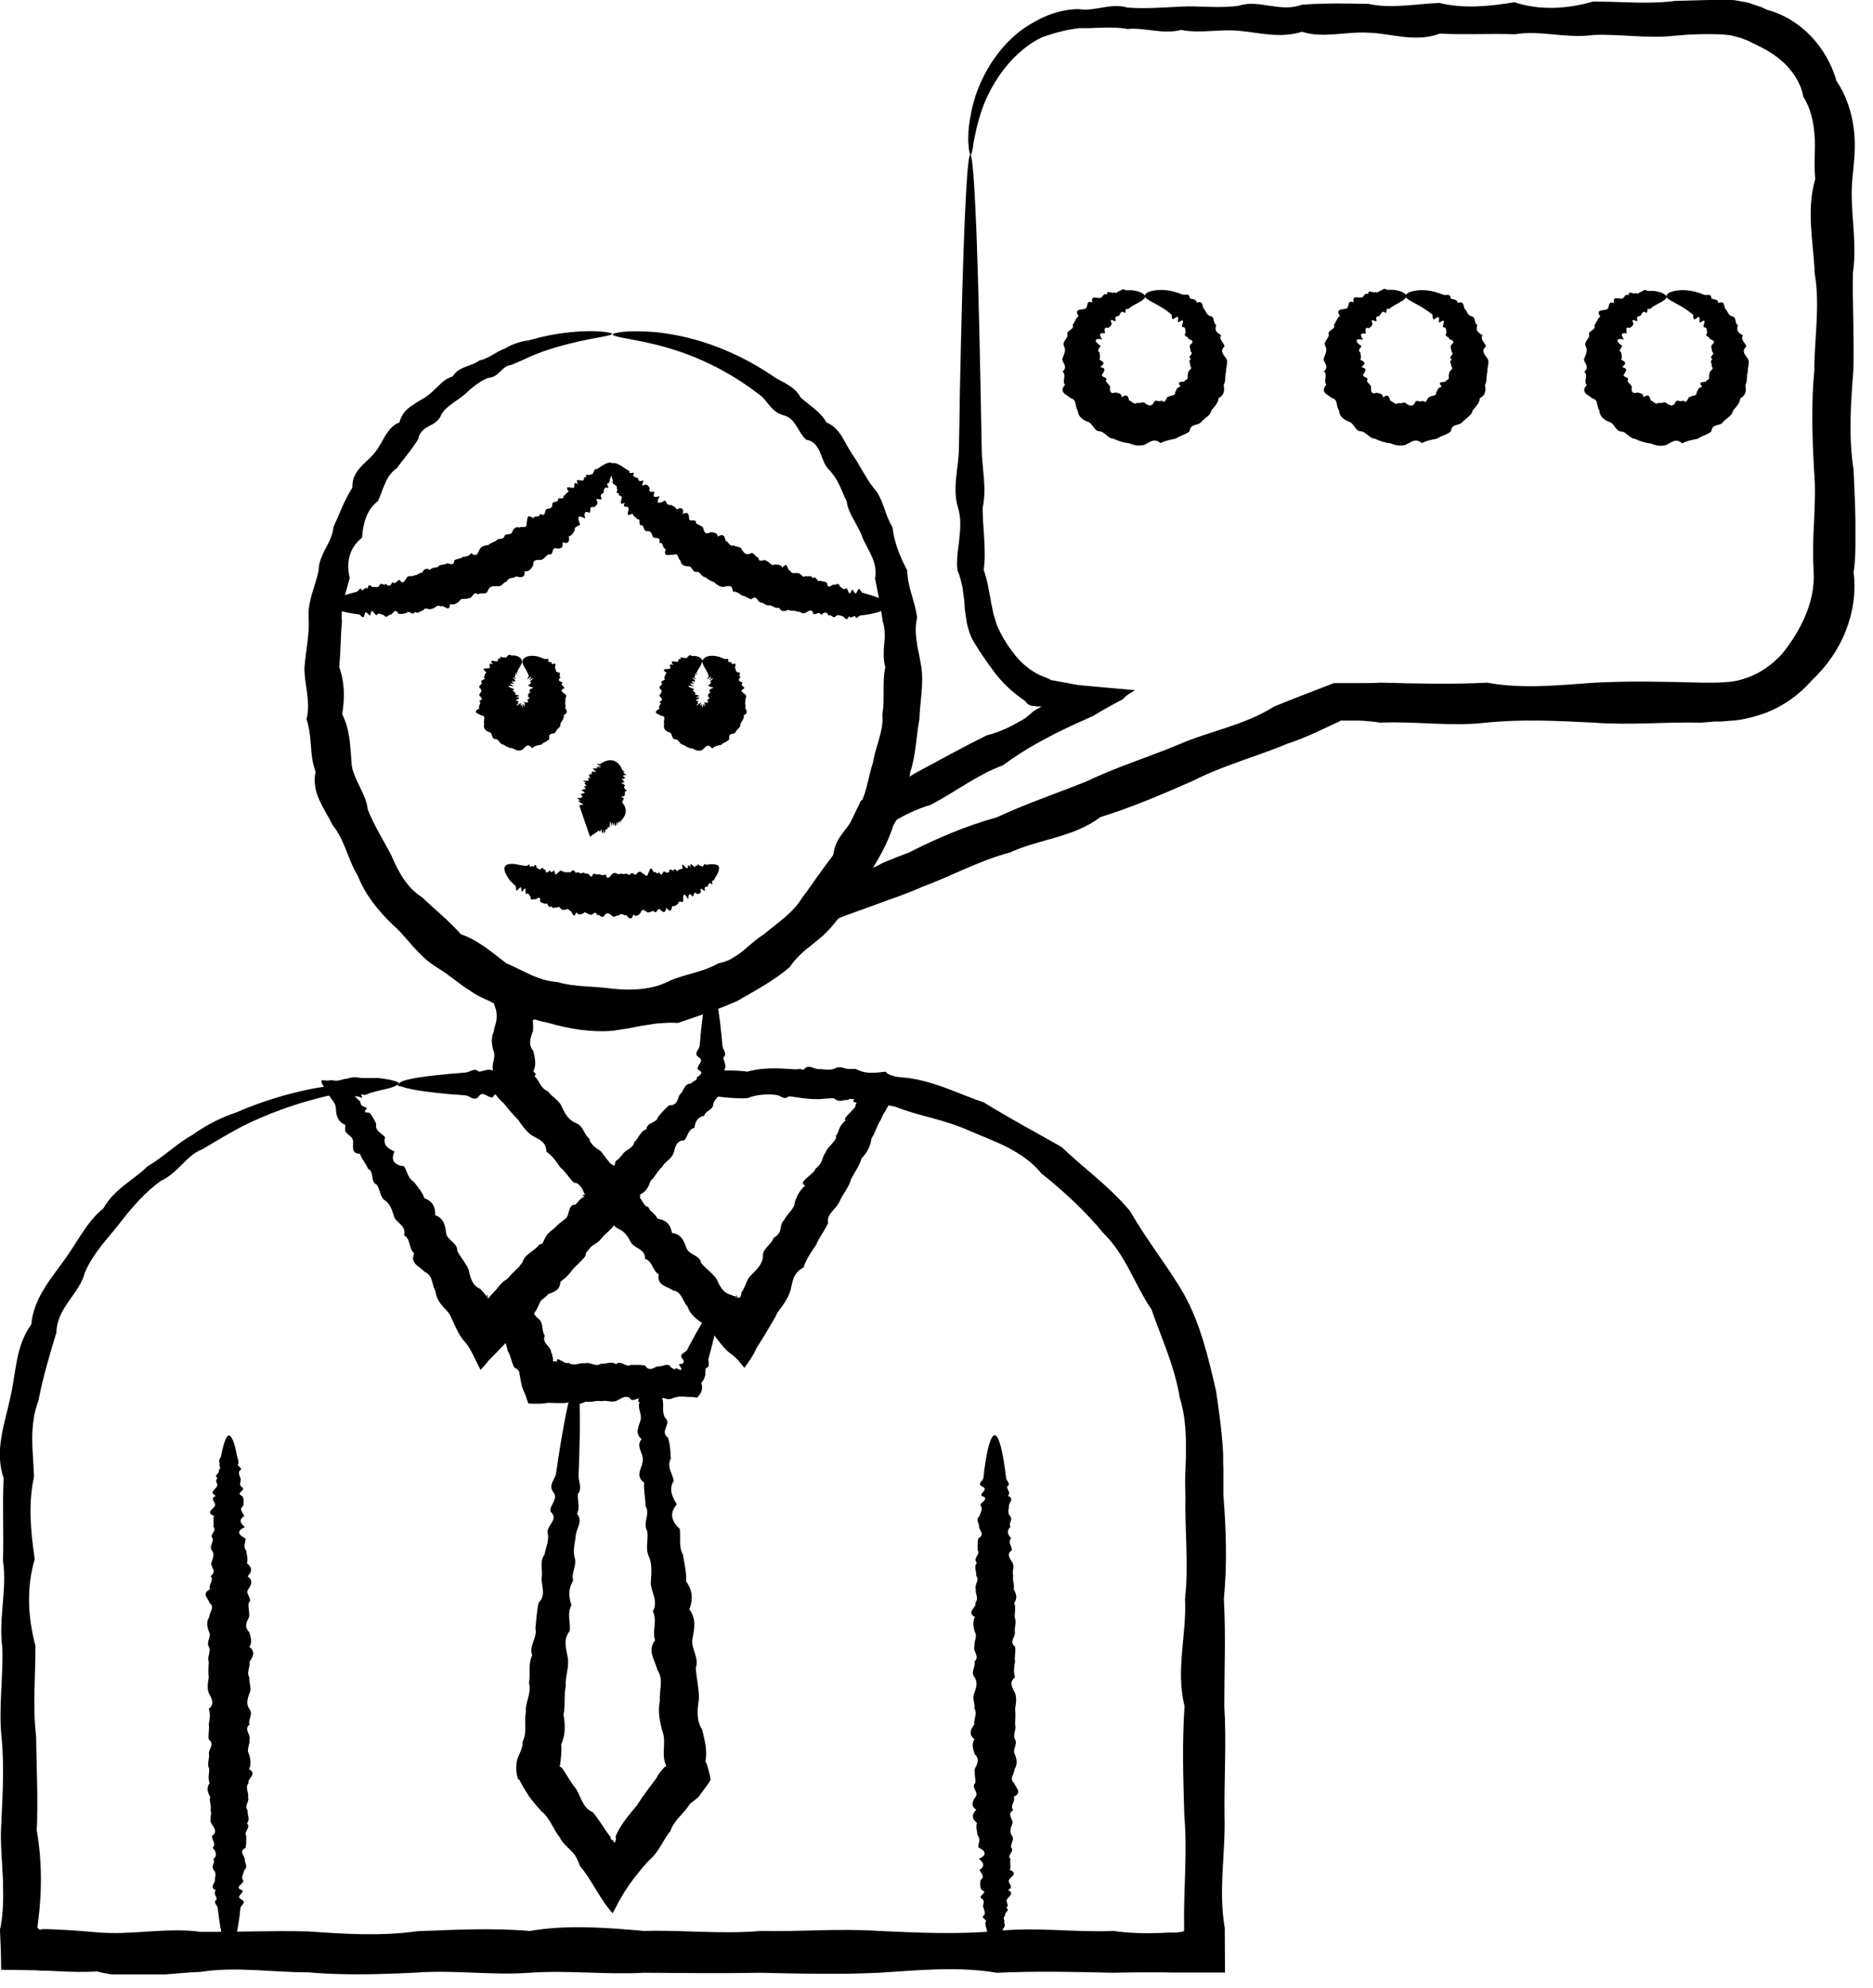
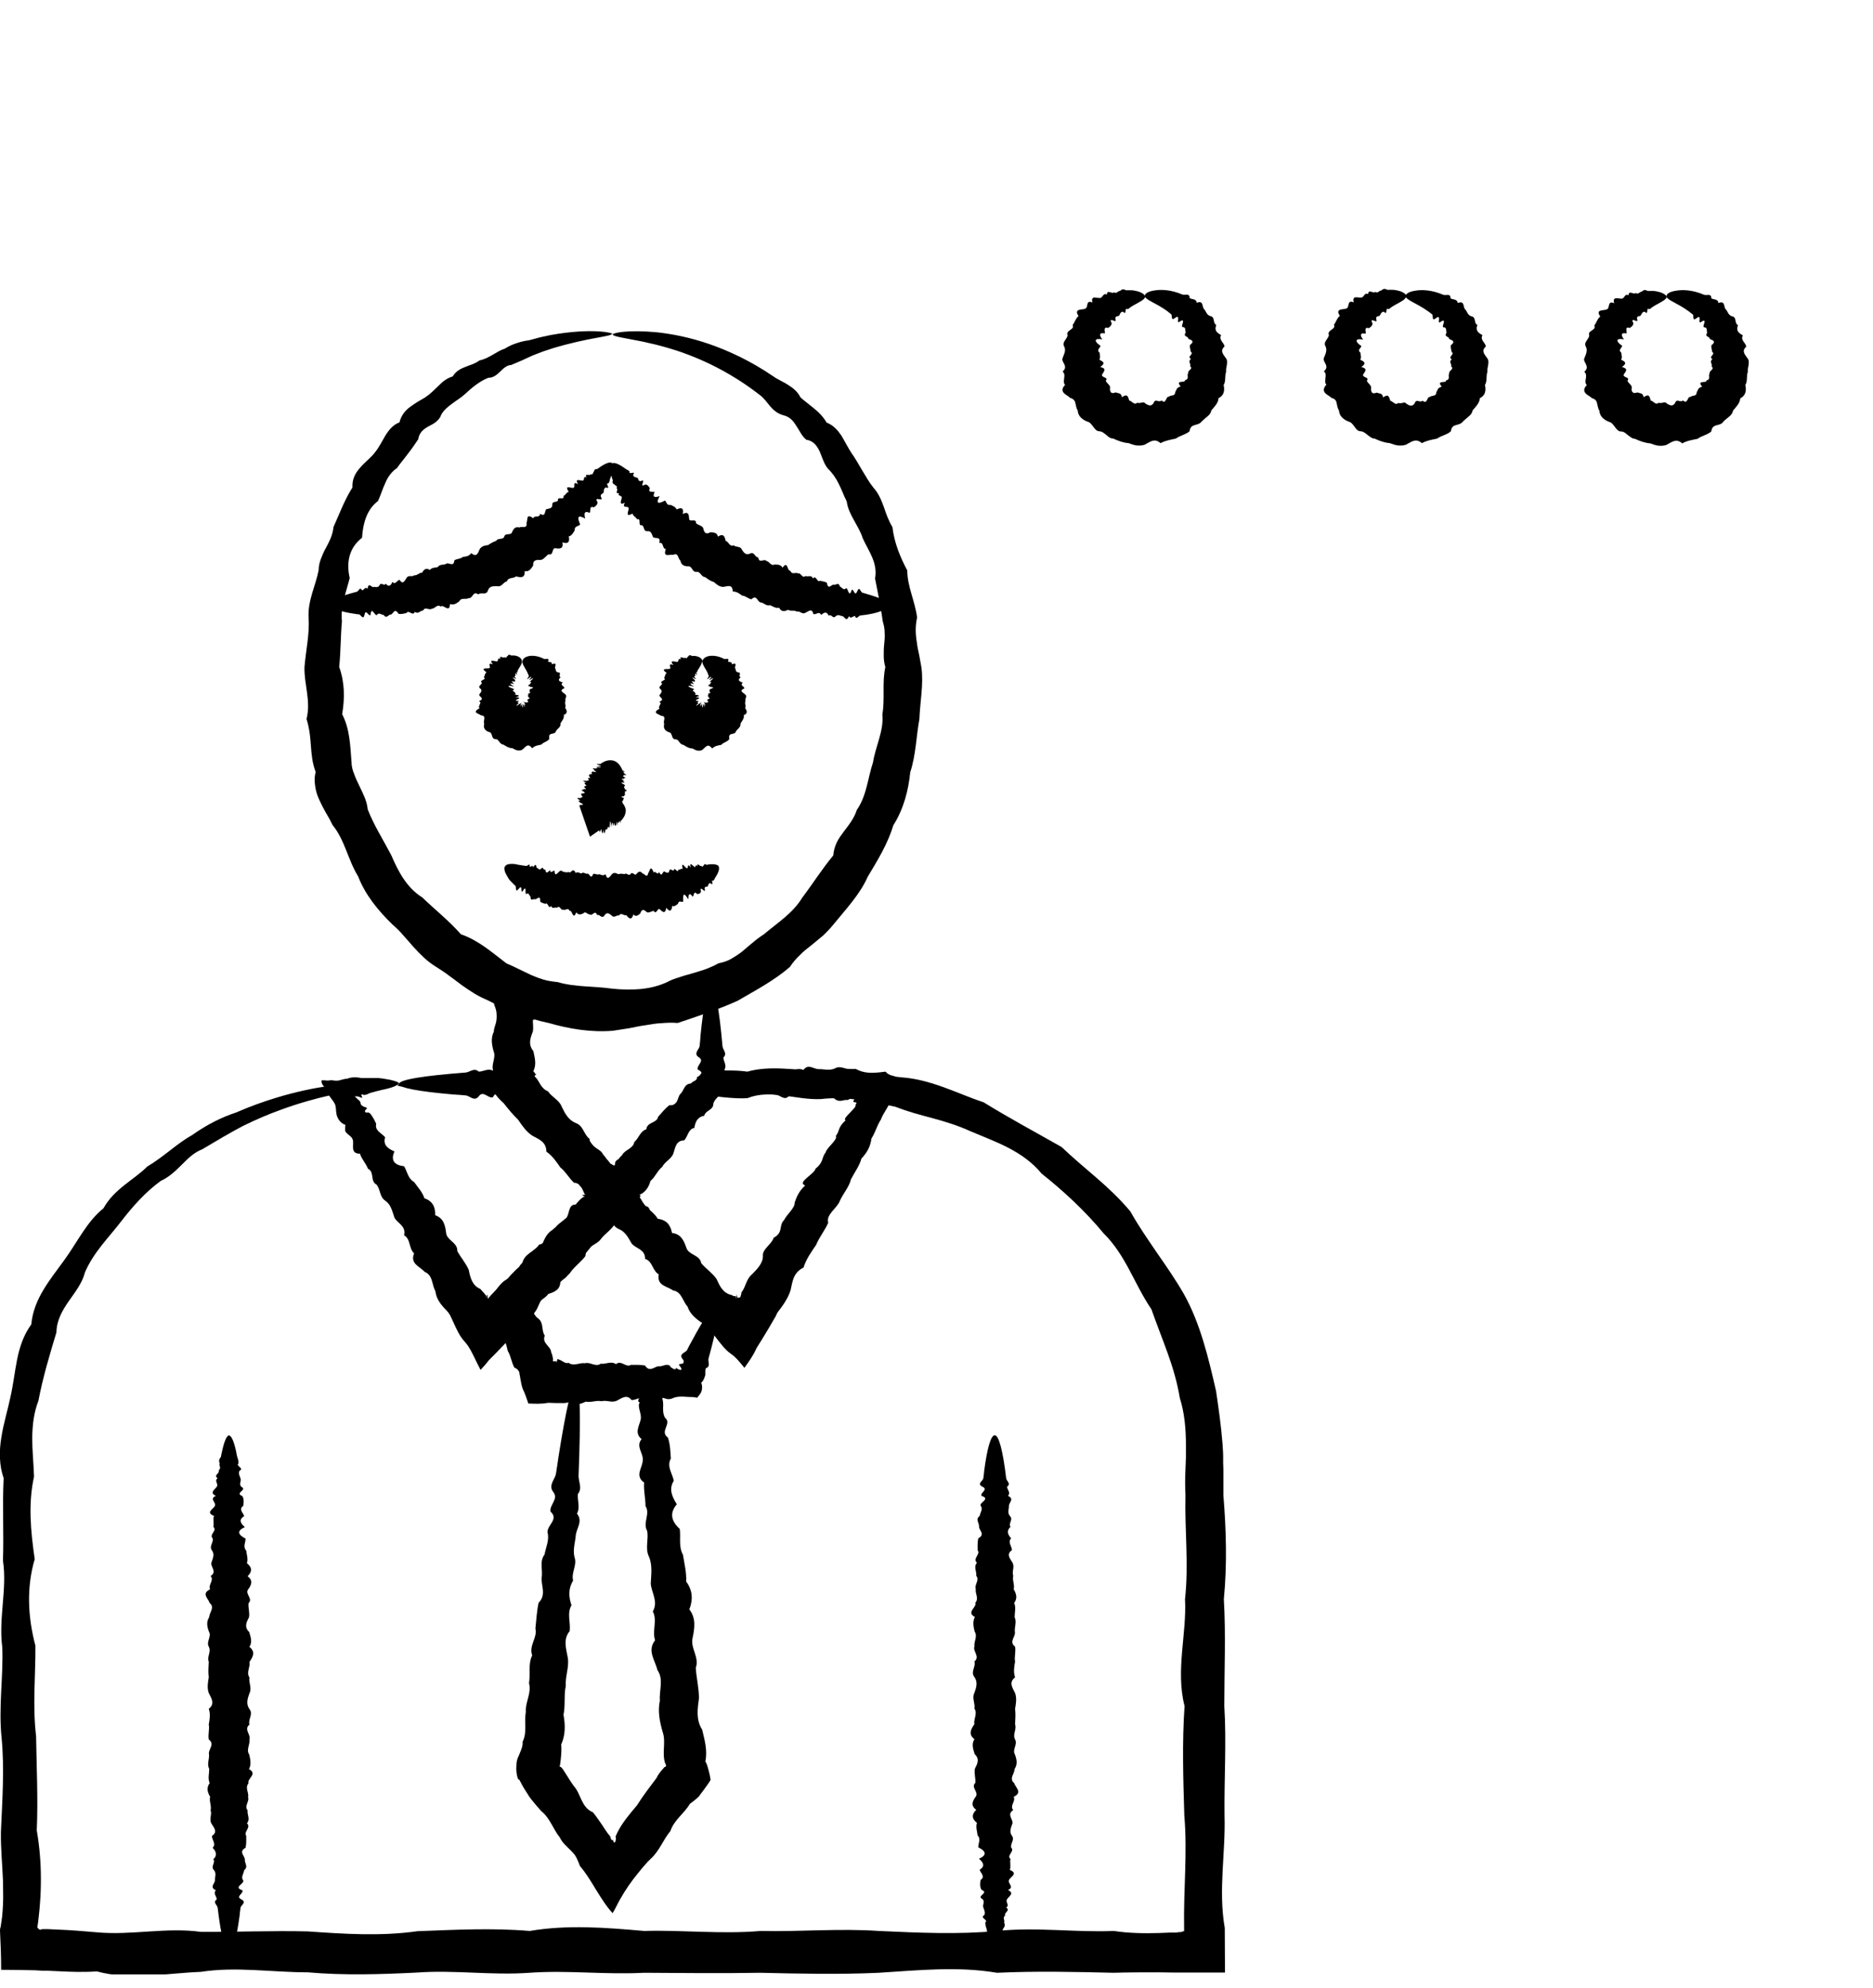
<svg xmlns="http://www.w3.org/2000/svg" width="82" height="87" viewBox="0 0 82 87" fill="none">
  <g clip-path="url(#clip0_840_35019)">
    <path d="M26.79 14.601C26.79 14.73 25.82 14.751 24.19 15.241C24.06 15.29 23.91 15.331 23.77 15.38C23.63 15.431 23.48 15.491 23.33 15.55C23.18 15.611 23.03 15.691 22.87 15.761C22.71 15.831 22.55 15.9 22.38 15.97C21.98 15.991 21.83 16.53 21.38 16.53C21 16.68 20.67 16.951 20.35 17.25C20.19 17.401 19.99 17.511 19.81 17.651C19.63 17.78 19.44 17.93 19.32 18.14C19.28 18.27 19.2 18.36 19.11 18.441C19.02 18.52 18.91 18.581 18.79 18.64C18.56 18.761 18.35 18.921 18.31 19.221C18.17 19.43 18.02 19.651 17.86 19.851C17.71 20.061 17.53 20.261 17.38 20.48C17.14 20.64 16.98 20.87 16.87 21.131C16.75 21.381 16.67 21.66 16.55 21.921C16.05 22.3 15.89 22.91 15.85 23.53C15.29 23.96 15.15 24.601 15.31 25.291C15.16 25.901 14.9 26.511 14.97 27.18C14.91 27.84 14.92 28.5 14.85 29.18C15.09 29.86 15.1 30.53 14.98 31.25C15.32 31.91 15.33 32.611 15.39 33.35C15.39 33.541 15.44 33.711 15.51 33.88C15.57 34.05 15.65 34.221 15.73 34.38C15.81 34.55 15.89 34.711 15.96 34.88C16.03 35.05 16.08 35.23 16.1 35.42C16.37 36.111 16.78 36.751 17.13 37.42C17.43 38.12 17.8 38.84 18.49 39.27C19.05 39.81 19.65 40.281 20.18 40.88C20.96 41.151 21.52 41.66 22.17 42.151C22.35 42.23 22.53 42.31 22.71 42.401C22.89 42.49 23.07 42.571 23.25 42.66C23.43 42.74 23.62 42.81 23.81 42.87C24 42.92 24.2 42.95 24.41 42.971C25.19 43.2 26 43.141 26.81 43.261C27.62 43.34 28.46 43.321 29.21 42.971C29.39 42.87 29.58 42.81 29.77 42.751C29.96 42.681 30.15 42.641 30.34 42.581C30.53 42.52 30.72 42.471 30.91 42.401C31.09 42.331 31.28 42.251 31.45 42.151C31.65 42.111 31.85 42.05 32.02 41.95C32.19 41.85 32.36 41.74 32.51 41.62C32.66 41.49 32.81 41.361 32.96 41.24C33.11 41.111 33.27 40.99 33.43 40.891C34.02 40.391 34.71 39.961 35.12 39.281C35.59 38.66 35.99 38.02 36.48 37.431C36.5 37.221 36.55 37.041 36.63 36.87C36.71 36.7 36.82 36.55 36.93 36.401C37.16 36.1 37.4 35.8 37.51 35.441C37.95 34.81 37.99 34.041 38.22 33.361C38.33 32.651 38.7 31.98 38.63 31.261C38.75 30.561 38.61 29.87 38.76 29.191C38.71 29.02 38.69 28.851 38.69 28.691C38.69 28.52 38.69 28.351 38.71 28.191C38.73 28.02 38.74 27.851 38.73 27.691C38.73 27.52 38.7 27.36 38.65 27.201C38.56 26.55 38.43 25.921 38.31 25.311C38.44 24.62 38.01 24.09 37.77 23.55C37.68 23.261 37.52 23.011 37.38 22.75C37.24 22.5 37.11 22.241 37.07 21.941C36.94 21.691 36.85 21.421 36.72 21.171C36.6 20.921 36.44 20.691 36.24 20.5C36.07 20.291 36 20.02 35.89 19.761C35.77 19.52 35.63 19.291 35.3 19.241C35.1 19.081 35 18.831 34.86 18.631C34.79 18.52 34.72 18.421 34.63 18.34C34.54 18.261 34.43 18.201 34.3 18.171C34.04 18.101 33.87 17.951 33.72 17.78C33.57 17.601 33.44 17.41 33.26 17.28C32.91 17.011 32.57 16.77 32.23 16.561C30.69 15.601 29.29 15.2 28.33 14.991C28.09 14.931 27.87 14.9 27.69 14.861C27.5 14.82 27.35 14.8 27.22 14.771C26.96 14.72 26.83 14.681 26.83 14.64C26.83 14.56 27.5 14.421 28.77 14.54C29.4 14.611 30.17 14.751 31.04 15.05C31.91 15.351 32.88 15.8 33.86 16.471C34.05 16.61 34.29 16.701 34.5 16.84C34.71 16.971 34.92 17.131 35.04 17.381C35.13 17.471 35.24 17.55 35.34 17.631C35.44 17.71 35.55 17.8 35.65 17.881C35.86 18.05 36.05 18.25 36.19 18.491C36.48 18.601 36.67 18.82 36.83 19.05C36.98 19.3 37.11 19.561 37.27 19.811C37.44 20.05 37.59 20.311 37.74 20.57C37.9 20.831 38.04 21.09 38.24 21.34C38.46 21.581 38.58 21.87 38.69 22.171C38.79 22.471 38.9 22.78 39.07 23.061C39.15 23.73 39.39 24.34 39.72 24.96C39.72 25.66 40.06 26.3 40.15 27.02C40.11 27.21 40.09 27.39 40.09 27.57C40.09 27.75 40.11 27.93 40.14 28.11C40.16 28.291 40.2 28.471 40.24 28.651C40.27 28.831 40.31 29.02 40.34 29.201C40.44 29.951 40.28 30.701 40.25 31.471C40.11 32.23 40.1 33.031 39.85 33.791C39.77 34.59 39.56 35.401 39.11 36.111C38.87 36.91 38.43 37.63 37.99 38.361C37.64 39.151 37.03 39.781 36.48 40.461C36.34 40.63 36.19 40.791 36.03 40.941C35.86 41.081 35.69 41.221 35.52 41.361C35.34 41.501 35.17 41.63 35.02 41.791C34.86 41.941 34.71 42.111 34.58 42.31C33.9 42.901 33.08 43.331 32.29 43.791C31.45 44.17 30.56 44.461 29.67 44.761C29.42 44.74 29.19 44.751 28.95 44.77C28.71 44.781 28.48 44.821 28.25 44.861C28.02 44.891 27.79 44.941 27.55 44.99C27.31 45.031 27.08 45.06 26.84 45.1C25.88 45.181 24.92 45.02 24.02 44.761C23.1 44.571 22.22 44.221 21.4 43.791C21.19 43.7 20.98 43.6 20.78 43.48C20.59 43.361 20.39 43.23 20.21 43.1C20.03 42.961 19.85 42.831 19.66 42.691C19.48 42.55 19.29 42.431 19.1 42.31C18.91 42.191 18.73 42.06 18.56 41.901C18.4 41.751 18.24 41.59 18.09 41.42C17.94 41.251 17.8 41.081 17.65 40.92C17.51 40.751 17.35 40.6 17.18 40.45C16.55 39.84 15.99 39.151 15.68 38.35C15.23 37.62 15.1 36.761 14.56 36.1C14.47 35.91 14.37 35.73 14.26 35.55C14.16 35.37 14.06 35.181 13.98 35.001C13.89 34.81 13.83 34.62 13.8 34.41C13.77 34.211 13.76 34.001 13.82 33.781C13.75 33.59 13.7 33.401 13.67 33.2C13.64 33.001 13.62 32.8 13.61 32.611C13.59 32.41 13.58 32.221 13.55 32.031C13.52 31.84 13.48 31.651 13.42 31.46C13.62 30.671 13.31 29.941 13.33 29.191C13.39 28.451 13.56 27.741 13.51 27.011C13.47 26.28 13.82 25.62 13.95 24.951C13.95 24.77 13.99 24.61 14.05 24.451C14.11 24.291 14.18 24.131 14.26 23.991C14.42 23.691 14.57 23.401 14.6 23.061C14.87 22.46 15.09 21.86 15.43 21.331C15.41 20.96 15.56 20.691 15.77 20.46C15.97 20.221 16.23 20.041 16.41 19.8C16.6 19.57 16.72 19.311 16.87 19.061C17.02 18.82 17.2 18.59 17.49 18.48C17.56 18.18 17.74 17.96 17.96 17.8C18.07 17.721 18.18 17.651 18.3 17.57C18.42 17.5 18.54 17.441 18.64 17.37C18.85 17.23 19.03 17.041 19.21 16.87C19.38 16.691 19.58 16.541 19.82 16.471C20.08 16.02 20.65 16.041 20.99 15.771C21.43 15.681 21.73 15.37 22.11 15.251C22.28 15.14 22.45 15.07 22.63 15.011C22.81 14.95 22.98 14.911 23.16 14.89C23.33 14.841 23.49 14.8 23.64 14.761C23.8 14.73 23.95 14.691 24.1 14.661C25.88 14.341 26.86 14.55 26.86 14.64L26.79 14.601Z" fill="black" />
    <path d="M17.43 47.41C17.43 47.47 16.96 47.51 16.07 47.63C15.19 47.76 13.88 47.98 12.29 48.56C11.76 48.75 11.2 48.99 10.63 49.27C10.06 49.57 9.47 49.92 8.85 50.29C8.5 50.42 8.23 50.69 7.96 50.96C7.69 51.23 7.41 51.5 7.04 51.67C6.39 52.14 5.82 52.77 5.29 53.46C4.76 54.15 4.1 54.79 3.72 55.67C3.6 56.14 3.3 56.52 3.02 56.92C2.74 57.32 2.48 57.76 2.47 58.3C2.18 59.26 1.88 60.25 1.68 61.3C1.48 61.81 1.42 62.35 1.41 62.91C1.41 63.47 1.47 64.01 1.49 64.61C1.23 65.78 1.34 66.99 1.52 68.22C1.16 69.45 1.21 70.72 1.55 72.01C1.56 73.3 1.42 74.62 1.58 75.97C1.6 77.32 1.67 78.69 1.61 80.09C1.73 80.79 1.79 81.5 1.79 82.21C1.79 82.57 1.78 82.92 1.75 83.28C1.74 83.46 1.72 83.64 1.7 83.82L1.67 84.09L1.65 84.23C1.65 84.23 1.64 84.33 1.63 84.33C1.69 84.41 1.73 84.43 1.75 84.44C1.81 84.42 1.83 84.41 1.86 84.41H1.89H2.1L2.53 84.43C3.1 84.45 3.67 84.5 4.25 84.55C5.75 84.69 7.27 84.32 8.8 84.53C10.34 84.54 11.9 84.47 13.48 84.51C15.06 84.62 16.66 84.73 18.28 84.5C19.9 84.44 21.54 84.35 23.19 84.49C24.84 84.21 26.51 84.34 28.2 84.49C29.88 84.44 31.58 84.64 33.3 84.49C35.01 84.53 36.74 84.37 38.48 84.49C40.22 84.57 41.95 84.65 43.66 84.49C45.37 84.31 47.07 84.56 48.76 84.49C49.43 84.59 50.09 84.6 50.75 84.58L51.25 84.56H51.5L51.62 84.54H51.68C51.68 84.54 51.69 84.54 51.7 84.54C51.76 84.52 51.8 84.5 51.84 84.5C51.84 84.44 51.84 84.4 51.84 84.35C51.81 82.7 51.99 81.06 51.85 79.45C51.8 77.83 51.75 76.23 51.86 74.65C51.46 73.07 51.96 71.51 51.88 69.97C52.05 68.43 51.86 66.91 51.9 65.42C51.88 65.05 51.88 64.67 51.9 64.3L51.92 63.76C51.92 63.58 51.92 63.41 51.92 63.23C51.92 62.53 51.86 61.82 51.65 61.16C51.54 60.48 51.34 59.82 51.11 59.18C50.88 58.54 50.63 57.92 50.41 57.29C50.03 56.73 49.75 56.14 49.44 55.56C49.13 54.98 48.78 54.42 48.32 53.97C47.5 52.98 46.57 52.12 45.6 51.35C45.2 50.86 44.68 50.5 44.14 50.22C43.6 49.94 43.03 49.73 42.49 49.5C41.95 49.25 41.39 49.08 40.84 48.93C40.28 48.78 39.74 48.64 39.21 48.43C38.11 48.19 37.02 47.96 35.94 48.09C34.83 48.14 33.76 47.64 32.72 48.05C32.44 48.07 32.16 48.05 31.89 48.03L31.68 48.01C31.62 48.01 31.53 47.99 31.5 47.99C31.43 47.98 31.35 47.96 31.27 47.95C31.13 48.04 30.74 48.46 30.55 48.87C30.1 49.77 29.26 50.28 28.66 50.95C28.37 51.27 28.09 51.58 27.81 51.88C27.67 52.03 27.53 52.18 27.4 52.33C27.33 52.4 27.27 52.48 27.2 52.55C27.13 52.62 27.07 52.69 26.99 52.77C26.82 52.5 26.68 52.27 26.54 52.03C26.58 52.02 26.62 52.01 26.65 51.99C26.58 52.25 26.52 52.48 26.46 52.7C25.62 51.71 24.85 50.8 24.14 49.96C23.79 49.54 23.45 49.14 23.13 48.76C22.97 48.57 22.82 48.38 22.67 48.21C22.55 48.06 22.43 47.92 22.32 47.79C21.55 47.76 20.87 47.74 20.28 47.72C19.65 47.69 19.12 47.67 18.7 47.64C17.85 47.59 17.4 47.54 17.4 47.48C17.4 47.42 17.85 47.37 18.7 47.32C19.13 47.3 19.66 47.27 20.28 47.24C20.59 47.23 20.93 47.22 21.29 47.2C21.47 47.2 21.66 47.19 21.85 47.18C22.09 47.18 22.34 47.17 22.59 47.16C23.22 47.84 23.93 48.6 24.71 49.44C25.45 50.25 26.26 51.13 27.14 52.08L27.62 52.6L26.94 52.84C26.94 52.84 26.86 52.87 26.83 52.88L26.35 52.1C26.41 52.05 26.47 51.97 26.54 51.89C26.6 51.82 26.67 51.74 26.73 51.66C26.86 51.51 26.99 51.36 27.12 51.2C27.38 50.89 27.65 50.57 27.93 50.25C28.51 49.57 28.97 48.73 29.75 48.13C30.06 47.77 30.24 47.52 30.79 46.86C31 46.86 31.22 46.85 31.44 46.84H31.68H31.89C32.17 46.84 32.44 46.85 32.72 46.89C33.76 46.6 34.83 46.84 35.94 46.85C36.5 46.84 37.09 46.88 37.68 46.94C38.27 47.01 38.86 47.07 39.47 47.14C40.08 47.18 40.69 47.35 41.28 47.56C41.87 47.77 42.45 48.03 43.06 48.23C44.16 48.91 45.3 49.52 46.48 50.19C46.97 50.66 47.49 51.09 48.01 51.54C48.53 51.99 49.04 52.47 49.49 53.01C49.84 53.64 50.24 54.21 50.64 54.8C51.05 55.39 51.46 55.98 51.83 56.62C52.55 57.91 52.9 59.39 53.24 60.87C53.35 61.62 53.46 62.38 53.52 63.15C53.53 63.34 53.55 63.54 53.55 63.73V64.02L53.56 64.3C53.56 64.67 53.56 65.04 53.56 65.42C53.68 66.92 53.73 68.43 53.58 69.97C53.67 71.51 53.6 73.07 53.6 74.65C53.7 76.23 53.59 77.83 53.61 79.45C53.66 81.07 53.33 82.7 53.62 84.36C53.62 85 53.63 85.66 53.63 86.31C53.01 86.31 52.39 86.31 51.78 86.31C51.43 86.31 51.09 86.31 50.74 86.3C50.08 86.3 49.41 86.3 48.75 86.32C47.07 86.28 45.37 86.24 43.65 86.32C41.94 86.03 40.21 86.21 38.47 86.32C36.73 86.4 35 86.36 33.29 86.32C31.58 86.35 29.88 86.33 28.19 86.32C26.5 86.41 24.84 86.2 23.18 86.32C21.53 86.44 19.89 86.19 18.27 86.31C16.65 86.39 15.05 86.44 13.47 86.3C11.89 86.3 10.33 86.04 8.79 86.28C7.25 86.34 5.73 86.66 4.24 86.26C3.66 86.3 3.09 86.28 2.52 86.25L2.09 86.23H1.88L1.52 86.21C1.02 86.2 0.54 86.19 0.05 86.19C0.05 85.61 0.03 85.05 -0 84.47C-0 84.37 0.02 84.35 0.03 84.3L0.05 84.16C0.06 84.07 0.08 83.98 0.09 83.89C0.11 83.71 0.12 83.53 0.13 83.35C0.15 82.99 0.13 82.63 0.13 82.28C0.1 81.57 0.03 80.86 0.04 80.16C0.1 78.76 0.2 77.39 0.07 76.04C-0.07 74.69 0.15 73.37 0.1 72.08C-0.07 70.79 0.32 69.53 0.13 68.29C0.17 67.06 0.1 65.85 0.16 64.68C-0.04 64.11 -0.04 63.48 0.06 62.89C0.15 62.3 0.33 61.73 0.45 61.16C0.58 60.6 0.64 60.03 0.75 59.48C0.86 58.93 1.04 58.4 1.37 57.95C1.42 57.39 1.63 56.89 1.9 56.44C2.17 55.99 2.49 55.58 2.79 55.17C3.38 54.37 3.79 53.46 4.53 52.87C4.76 52.45 5.09 52.14 5.44 51.86C5.79 51.58 6.15 51.34 6.45 51.04C7.18 50.61 7.75 50.03 8.42 49.66C9.04 49.22 9.69 48.89 10.33 48.68C10.95 48.41 11.54 48.2 12.1 48.03C13.78 47.52 15.14 47.4 16.05 47.37C16.96 47.35 17.43 47.42 17.43 47.48V47.41Z" fill="black" />
    <path d="M17.43 47.41C17.43 47.46 17.33 47.52 17.15 47.58C17.06 47.61 16.95 47.64 16.81 47.67C16.74 47.68 16.67 47.7 16.6 47.72C16.52 47.74 16.46 47.75 16.4 47.77C16.33 47.79 16.24 47.81 16.16 47.84C16.09 47.88 16.03 47.91 15.92 47.91C15.8 47.85 15.81 47.91 15.84 47.97C15.86 48.03 15.9 48.07 15.69 47.98C15.64 47.97 15.61 47.97 15.58 47.97C15.56 47.97 15.55 47.97 15.54 47.97H15.53L15.55 47.99C15.6 48.04 15.67 48.11 15.73 48.16C15.79 48.22 15.78 48.24 15.79 48.29C15.79 48.33 15.83 48.38 15.94 48.43C16.14 48.48 16.05 48.5 16.01 48.56C15.96 48.61 15.94 48.7 16.13 48.68C16.14 48.68 16.16 48.69 16.17 48.7C16.17 48.7 16.18 48.7 16.19 48.71L16.22 48.74C16.22 48.74 16.29 48.83 16.31 48.87C16.37 48.96 16.42 49.07 16.47 49.17C16.4 49.48 16.7 49.57 16.86 49.76C16.76 50.1 16.98 50.26 17.27 50.38C17.09 50.78 17.27 50.98 17.69 51.03C17.83 51.25 17.85 51.56 18.13 51.72C18.29 51.95 18.49 52.15 18.58 52.43C18.93 52.55 19.07 52.81 19.05 53.17C19.42 53.3 19.49 53.61 19.53 53.94C19.56 54.28 20.04 54.36 20.02 54.74C20.17 55.02 20.39 55.26 20.52 55.56C20.59 55.89 20.66 56.24 21.03 56.4L21.2 56.59L21.24 56.64L21.27 56.68C21.27 56.68 21.28 56.68 21.29 56.68C21.31 56.68 21.29 56.7 21.27 56.79C21.39 56.61 21.35 56.56 21.35 56.7C21.35 56.74 21.35 56.8 21.35 56.85C21.37 56.8 21.39 56.83 21.42 56.83C21.45 56.83 21.49 56.8 21.46 56.73C21.46 56.73 21.46 56.73 21.47 56.73L21.52 56.68C21.52 56.68 21.58 56.61 21.61 56.58C21.67 56.51 21.72 56.44 21.77 56.37C21.88 56.23 21.99 56.09 22.15 56C22.45 55.79 22.75 55.59 22.88 55.22C22.99 54.84 23.41 54.76 23.6 54.46C24.02 54.38 24.01 53.9 24.31 53.71C24.52 53.45 24.88 53.32 25.01 52.98C25.1 52.84 25.2 52.7 25.31 52.58C25.36 52.52 25.42 52.46 25.49 52.41L25.54 52.37H25.56H25.6C25.48 52.27 25.45 52.28 25.49 52.28C25.53 52.28 25.64 52.28 25.7 52.28C25.72 52.28 25.72 52.26 25.69 52.25C25.77 52.21 25.72 52.17 25.68 52.15C25.66 52.15 25.63 52.14 25.62 52.13C25.62 52.13 25.58 52.1 25.56 52.07C25.54 52.04 25.51 52.01 25.49 51.98C25.23 51.8 25.22 51.4 24.91 51.29C24.74 51.04 24.42 50.93 24.35 50.62C24.01 50.53 24.1 50.08 23.81 49.97C23.63 49.76 23.44 49.57 23.29 49.34C23.35 48.94 22.98 48.91 22.8 48.74C22.73 48.63 22.61 48.57 22.51 48.49C22.46 48.45 22.42 48.41 22.38 48.36C22.35 48.31 22.32 48.23 22.35 48.19C22.33 48.14 22.32 48.05 22.28 47.99C22.24 47.98 22.19 47.99 22.14 48.04C22.11 48.05 22.1 48.03 22.07 48C22.03 47.97 21.96 47.92 21.91 47.89C21.8 47.82 21.69 47.8 21.58 48.01C21.37 48.08 21.16 47.69 20.96 47.97C20.76 48.22 20.57 47.94 20.38 47.93C20.2 47.91 20.02 47.9 19.85 47.89C18.34 47.76 17.47 47.6 17.47 47.43C17.47 47.24 18.54 47.07 20.38 46.93C20.56 46.92 20.76 46.7 20.96 46.89C21.16 46.89 21.37 46.73 21.58 46.85C21.69 46.71 21.79 46.69 21.91 46.72C21.97 46.73 22.01 46.75 22.08 46.77C22.17 46.79 22.26 46.81 22.35 46.81C22.51 46.81 22.66 46.81 22.81 46.82C22.95 47 23.08 47.15 23.28 47.28C23.39 47.34 23.42 47.36 23.47 47.4C23.51 47.44 23.54 47.5 23.57 47.55C23.63 47.66 23.69 47.78 23.82 47.83C23.85 48.14 24.06 48.3 24.36 48.39C24.41 48.7 24.74 48.77 24.92 48.98C24.9 49.36 25.23 49.45 25.5 49.6C25.76 49.75 25.85 50.06 26.1 50.24C26.26 50.5 26.55 50.65 26.72 50.91C26.76 50.93 26.79 50.95 26.83 50.97C26.87 50.99 26.89 51 26.96 51.06C27.07 51.16 27.18 51.26 27.28 51.37C27.49 51.59 27.67 51.83 27.76 52.06C27.86 52.15 27.96 52.24 28.05 52.33C27.76 52.68 27.39 53.01 27.07 53.36C27.03 53.42 26.99 53.48 26.94 53.54C26.9 53.59 26.87 53.63 26.83 53.68C26.78 53.74 26.72 53.8 26.66 53.86C26.54 53.97 26.41 54.08 26.31 54.21C26.12 54.49 25.65 54.51 25.63 54.96C25.43 55.23 25.13 55.43 24.94 55.72C24.68 55.95 24.41 56.18 24.23 56.49C23.78 56.55 23.67 56.93 23.51 57.27C23.42 57.43 23.31 57.56 23.18 57.69C23.12 57.75 23.05 57.81 22.98 57.87L22.88 57.96L22.83 58L22.74 58.09C22.31 58.6 21.84 59.08 21.4 59.52C21.28 59.68 21.15 59.82 21.04 59.94C20.92 59.72 20.81 59.48 20.7 59.26C20.59 59.04 20.48 58.85 20.34 58.7C20.14 58.49 19.99 58.17 19.86 57.88C19.81 57.76 19.75 57.65 19.7 57.54C19.66 57.47 19.61 57.4 19.55 57.34C19.31 57.1 19.1 56.84 19.06 56.49C18.9 56.21 18.96 55.8 18.59 55.65C18.38 55.41 17.94 55.3 18.13 54.84C17.89 54.63 17.99 54.22 17.69 54.05C17.79 53.64 17.4 53.53 17.27 53.28C17.17 53 17.12 52.71 16.87 52.54C16.61 52.37 16.66 52.03 16.48 51.83C16.2 51.69 16.4 51.27 16.11 51.14C16.02 50.9 15.83 50.72 15.76 50.48C15.3 50.48 15.52 50.07 15.44 49.86C15.41 49.75 15.29 49.68 15.21 49.61C15.17 49.57 15.13 49.53 15.11 49.48C15.11 49.47 15.11 49.45 15.11 49.44C15.11 49.42 15.11 49.4 15.11 49.37C15.11 49.32 15.11 49.27 15.12 49.22C14.9 49.14 14.8 48.97 14.75 48.82C14.7 48.66 14.72 48.52 14.69 48.4C14.67 48.27 14.56 48.15 14.46 48.01C14.36 47.88 14.27 47.74 14.32 47.67C14.1 47.49 14.07 47.38 14.08 47.3V47.27H14.16C14.21 47.27 14.26 47.27 14.3 47.28C14.39 47.28 14.45 47.28 14.49 47.26C14.7 47.3 14.81 47.29 14.9 47.26C14.99 47.24 15.08 47.2 15.2 47.2C15.36 47.13 15.59 47.12 15.82 47.17C16.01 47.17 16.18 47.17 16.34 47.17C16.4 47.17 16.45 47.17 16.51 47.17C16.57 47.17 16.6 47.17 16.64 47.18C16.72 47.18 16.79 47.2 16.86 47.21C17 47.23 17.11 47.25 17.21 47.28C17.4 47.33 17.49 47.38 17.49 47.44L17.43 47.41Z" fill="black" />
    <path d="M31.08 47.41C31.16 47.48 30.99 47.84 30.59 48.441C30.52 48.541 30.45 48.641 30.38 48.761C30.31 48.88 30.24 49.011 30.13 49.111C29.92 49.13 30.13 49.52 29.85 49.501C29.69 49.581 29.62 49.761 29.53 49.931C29.45 50.1 29.21 50.151 29.18 50.391C29.26 50.73 28.68 50.48 28.8 50.88C28.72 51.09 28.56 51.24 28.39 51.401C28.08 51.431 28.08 51.74 27.95 51.95C27.9 51.95 27.87 51.95 27.83 51.961C27.8 51.961 27.78 51.961 27.76 51.961C27.72 51.961 27.69 51.99 27.68 52.02C27.65 52.081 27.68 52.151 27.76 52.2C27.57 52.2 27.43 52.24 27.37 52.281C27.39 52.35 27.59 52.42 27.84 52.391C27.87 52.42 27.87 52.461 27.9 52.511C27.9 52.511 27.96 52.59 28.01 52.63C28.06 52.67 28.13 52.711 28.2 52.73C28.4 52.92 28.65 53.081 28.8 53.331C29.17 53.37 29.36 53.6 29.42 53.95C29.81 53.99 29.94 54.281 30.05 54.6C30.15 54.92 30.64 54.901 30.7 55.27C30.9 55.511 31.18 55.691 31.37 55.961C31.51 56.27 31.65 56.59 32.05 56.67C32.14 56.74 32.13 56.711 32.16 56.711C32.18 56.711 32.19 56.711 32.2 56.711C32.22 56.711 32.21 56.721 32.22 56.84C32.25 56.691 32.24 56.611 32.24 56.62C32.24 56.63 32.26 56.74 32.31 56.81C32.31 56.761 32.34 56.781 32.38 56.77C32.4 56.77 32.41 56.761 32.42 56.74C32.42 56.74 32.42 56.74 32.42 56.721C32.42 56.7 32.43 56.681 32.44 56.67C32.45 56.63 32.46 56.59 32.46 56.55C32.66 56.3 32.66 55.971 32.93 55.751C33.17 55.511 33.41 55.251 33.4 54.95C33.37 54.651 33.79 54.441 33.87 54.16C34.09 54.041 34.15 53.901 34.17 53.77C34.2 53.641 34.2 53.511 34.33 53.38C34.45 53.13 34.81 52.85 34.79 52.62C34.88 52.37 34.96 52.141 35.25 51.87C35.06 51.8 35.16 51.681 35.32 51.541C35.48 51.401 35.69 51.24 35.7 51.141C36.08 50.831 35.95 50.67 36.15 50.42C36.18 50.23 36.7 49.85 36.59 49.711C36.78 49.461 36.66 49.35 37.02 49.02C36.93 48.98 37.06 48.84 37.2 48.7C37.34 48.55 37.5 48.401 37.45 48.35C37.56 48.2 37.45 48.251 37.43 48.23C37.39 48.23 37.37 48.211 37.35 48.191C37.46 48.041 37.39 48.02 37.31 48.041C37.23 48.06 37.15 48.12 37.11 48.13C37.09 48.13 37.08 48.13 37.03 48.13C36.97 48.13 36.92 48.151 36.86 48.16C36.76 48.181 36.63 48.17 36.52 48.06C36.29 48.031 36.06 47.891 35.83 48.02C35.6 48.071 35.38 47.571 35.17 47.98C34.96 48.05 34.75 47.66 34.55 47.941C34.35 48.191 34.16 47.91 33.97 47.901C33.79 47.88 33.61 47.87 33.44 47.861C31.92 47.73 31.06 47.571 31.06 47.401C31.06 47.211 32.13 47.041 33.97 46.901C34.15 46.891 34.35 46.67 34.55 46.861C34.75 46.861 34.96 46.7 35.17 46.821C35.38 46.531 35.6 46.77 35.83 46.781C36.05 46.77 36.29 46.861 36.55 46.751C36.68 46.67 36.8 46.691 36.94 46.73C37.01 46.751 37.08 46.77 37.15 46.77C37.23 46.77 37.35 46.781 37.46 46.77C37.83 46.971 38.17 46.971 38.76 46.891C38.8 46.91 38.82 46.95 38.85 46.971C38.88 46.99 38.92 47.011 38.96 47.031C39 47.05 39.04 47.06 39.09 47.071L39.16 47.09C39.16 47.09 39.19 47.111 39.2 47.12C39.29 47.2 39.48 47.27 39.35 47.41C38.98 47.781 39.01 47.95 38.97 48.181C38.92 48.41 38.65 48.73 38.57 48.98C38.38 49.27 38.34 49.52 38.15 49.821C38.12 50.081 38.02 50.37 37.71 50.7C37.64 50.99 37.41 51.3 37.25 51.611C37.19 51.91 36.91 52.23 36.77 52.541C36.65 52.87 36.15 53.141 36.26 53.501C36.12 53.831 35.86 54.141 35.73 54.471C35.51 54.791 35.29 55.1 35.18 55.461C34.72 55.691 34.7 56.071 34.61 56.461C34.49 56.831 34.26 57.141 34.03 57.441L33.97 57.571L33.94 57.63L33.88 57.73C33.8 57.87 33.71 58.02 33.63 58.16C33.46 58.441 33.29 58.721 33.12 58.99C32.96 59.35 32.76 59.611 32.59 59.85C32.38 59.59 32.2 59.37 31.99 59.23C31.53 58.91 31.15 58.13 30.76 57.901C30.47 57.711 30.21 57.501 30.1 57.17C29.88 56.931 29.85 56.52 29.46 56.461C29.2 56.27 28.75 56.261 28.84 55.761C28.56 55.6 28.57 55.181 28.24 55.081C28.25 54.66 27.85 54.641 27.66 54.42C27.51 54.17 27.39 53.901 27.1 53.781C27.03 53.751 26.97 53.711 26.92 53.66C26.87 53.6 26.85 53.571 26.77 53.461C26.63 53.261 26.52 53.081 26.34 52.931C26.19 52.85 26.09 52.74 26.02 52.63C25.95 52.52 25.91 52.42 25.86 52.331C26.02 52.2 26.14 52.09 26.16 51.95C26.32 51.791 26.45 51.641 26.58 51.48C26.65 51.401 26.71 51.321 26.78 51.251C26.81 51.211 26.85 51.17 26.88 51.141C26.9 51.12 26.93 51.1 26.95 51.081C26.81 50.641 27.27 50.73 27.44 50.581C27.63 50.45 27.54 50.071 27.91 50.111C27.83 49.751 28.16 49.77 28.35 49.67C28.55 49.581 28.51 49.291 28.76 49.27C28.72 48.99 29.09 49.081 29.14 48.901C29.36 48.87 29.36 48.66 29.49 48.571C29.56 48.42 29.66 48.331 29.81 48.281C29.91 48.191 30.01 48.111 30.1 48.031C30.64 47.571 30.98 47.35 31.06 47.42L31.08 47.41Z" fill="black" />
    <path d="M10.02 62.81C10.13 62.81 10.24 63.06 10.34 63.52C10.35 63.6 10.37 63.68 10.39 63.76C10.42 63.85 10.45 63.94 10.44 64.04C10.3 64.14 10.71 64.24 10.49 64.35C10.42 64.46 10.49 64.57 10.53 64.69C10.58 64.81 10.44 64.93 10.57 65.06C10.85 65.19 10.25 65.32 10.61 65.46C10.69 65.6 10.67 65.74 10.65 65.89C10.43 66.04 10.65 66.19 10.69 66.34C10.43 66.5 10.54 66.66 10.72 66.82C10.36 66.98 10.41 67.15 10.75 67.32C10.76 67.49 10.62 67.67 10.78 67.85C10.8 68.03 10.87 68.21 10.81 68.4C11.05 68.59 11.04 68.77 10.84 68.97C11.1 69.16 11 69.36 10.86 69.55C10.72 69.75 11.09 69.95 10.88 70.15C10.86 70.35 10.94 70.56 10.9 70.77C10.79 70.98 10.68 71.19 10.91 71.41C10.97 71.62 11.06 71.84 10.92 72.06C11.2 72.28 11.07 72.5 10.92 72.72C10.97 72.94 10.77 73.17 10.92 73.4C10.88 73.63 11.04 73.86 10.92 74.09C10.84 74.32 10.76 74.55 10.92 74.78C11.1 75.01 10.85 75.23 10.92 75.46C10.66 75.68 11 75.9 10.92 76.12C10.95 76.34 10.77 76.56 10.91 76.77C10.96 76.98 11.01 77.2 10.9 77.41C11.3 77.62 10.8 77.83 10.88 78.03C10.71 78.23 10.91 78.44 10.86 78.63C10.93 78.83 10.68 79.02 10.84 79.21C10.81 79.4 10.97 79.59 10.81 79.78C11.01 79.96 10.65 80.15 10.78 80.33C10.78 80.51 10.79 80.68 10.75 80.85C10.44 81.02 10.7 81.19 10.72 81.35C10.69 81.51 10.89 81.67 10.69 81.83C10.67 81.99 10.53 82.14 10.65 82.28C10.7 82.43 10.2 82.57 10.61 82.71C10.68 82.85 10.29 82.98 10.57 83.11C10.82 83.24 10.54 83.36 10.53 83.48C10.51 83.6 10.5 83.71 10.49 83.82C10.36 84.8 10.2 85.36 10.03 85.36C9.84 85.36 9.67 84.67 9.53 83.48C9.52 83.36 9.3 83.24 9.49 83.11C9.49 82.98 9.32 82.85 9.45 82.71C9.16 82.57 9.4 82.43 9.41 82.28C9.4 82.13 9.49 81.98 9.37 81.83C9.2 81.67 9.45 81.51 9.34 81.35C9.52 81.19 9.47 81.02 9.31 80.85C9.48 80.68 9.27 80.5 9.28 80.33C9.55 80.15 9.36 79.97 9.25 79.78C9.15 79.59 9.29 79.4 9.22 79.21C9.27 79.02 9.15 78.82 9.2 78.62C9.08 78.42 9.03 78.22 9.18 78.02C9.09 77.82 9.16 77.61 9.16 77.4C9.05 77.19 9.17 76.98 9.15 76.76C9.1 76.55 9.43 76.33 9.14 76.11C9.1 75.89 9.18 75.67 9.14 75.45C9.18 75.23 9.22 75 9.14 74.77C9.43 74.54 9.25 74.31 9.14 74.08C9.06 73.85 9.1 73.62 9.14 73.39C9.11 73.16 9.13 72.94 9.14 72.71C9.05 72.49 9.26 72.27 9.14 72.05C9.02 71.83 9.27 71.61 9.15 71.4C9.07 71.19 9.02 70.97 9.16 70.76C9.16 70.55 9.42 70.34 9.18 70.14C9.12 69.94 8.8 69.73 9.2 69.54C9.1 69.34 9.39 69.15 9.22 68.96C9.51 68.77 9.23 68.58 9.25 68.39C9.31 68.2 9.41 68.02 9.28 67.84C9.14 67.66 9.36 67.49 9.31 67.31C9.14 67.14 9.53 66.97 9.34 66.81C9.38 66.65 9.31 66.49 9.37 66.33C8.97 66.17 9.37 66.02 9.41 65.88C9.47 65.73 9.15 65.59 9.45 65.45C9.15 65.31 9.41 65.18 9.49 65.05C9.58 64.92 9.36 64.8 9.53 64.68C9.32 64.56 9.65 64.45 9.57 64.34C9.71 64.23 9.57 64.13 9.62 64.03C9.57 63.93 9.59 63.84 9.67 63.75C9.69 63.66 9.7 63.58 9.72 63.51C9.82 63.05 9.93 62.8 10.04 62.8L10.02 62.81Z" fill="black" />
    <path d="M43.55 85.35C43.44 85.35 43.33 85.1 43.24 84.64C43.22 84.56 43.21 84.48 43.19 84.39C43.16 84.3 43.13 84.21 43.14 84.11C43.29 84.01 42.87 83.91 43.09 83.8C43.15 83.69 43.09 83.58 43.05 83.46C43 83.34 43.14 83.22 43.01 83.09C42.72 82.96 43.33 82.83 42.97 82.69C42.89 82.55 42.91 82.41 42.93 82.26C43.15 82.11 42.93 81.96 42.89 81.81C43.15 81.65 43.04 81.49 42.86 81.33C43.22 81.17 43.17 81 42.83 80.83C42.82 80.66 42.96 80.48 42.8 80.31C42.78 80.13 42.71 79.95 42.77 79.76C42.53 79.57 42.54 79.38 42.74 79.19C42.48 79 42.58 78.8 42.72 78.61C42.86 78.41 42.49 78.21 42.7 78.01C42.72 77.81 42.64 77.6 42.68 77.39C42.79 77.18 42.9 76.97 42.67 76.75C42.61 76.54 42.52 76.32 42.66 76.1C42.38 75.88 42.51 75.66 42.66 75.44C42.61 75.22 42.81 74.99 42.66 74.76C42.7 74.53 42.54 74.3 42.66 74.07C42.74 73.84 42.82 73.61 42.66 73.38C42.48 73.15 42.73 72.93 42.66 72.7C42.92 72.48 42.58 72.26 42.66 72.04C42.63 71.82 42.81 71.6 42.67 71.39C42.62 71.18 42.57 70.96 42.68 70.75C42.28 70.54 42.78 70.33 42.7 70.13C42.87 69.93 42.68 69.72 42.72 69.53C42.65 69.33 42.9 69.14 42.74 68.95C42.77 68.76 42.61 68.57 42.77 68.38C42.57 68.19 42.94 68.01 42.8 67.83C42.8 67.65 42.79 67.48 42.83 67.31C43.14 67.14 42.88 66.97 42.86 66.81C42.89 66.65 42.68 66.49 42.89 66.33C42.92 66.17 43.05 66.02 42.93 65.88C42.88 65.73 43.38 65.59 42.97 65.45C42.9 65.31 43.29 65.18 43.01 65.05C42.75 64.92 43.04 64.8 43.05 64.68C43.07 64.56 43.08 64.45 43.09 64.34C43.22 63.36 43.38 62.8 43.55 62.8C43.73 62.8 43.91 63.49 44.05 64.68C44.06 64.8 44.28 64.92 44.09 65.05C44.09 65.18 44.26 65.31 44.13 65.45C44.42 65.59 44.18 65.73 44.17 65.88C44.18 66.03 44.09 66.18 44.21 66.33C44.38 66.49 44.13 66.65 44.24 66.81C44.06 66.97 44.11 67.14 44.27 67.31C44.1 67.48 44.31 67.66 44.3 67.83C44.04 68.01 44.22 68.19 44.33 68.38C44.43 68.57 44.29 68.75 44.36 68.95C44.31 69.14 44.43 69.34 44.38 69.54C44.5 69.74 44.55 69.94 44.4 70.14C44.49 70.34 44.42 70.55 44.42 70.76C44.52 70.97 44.41 71.18 44.43 71.4C44.48 71.61 44.15 71.83 44.44 72.05C44.48 72.27 44.4 72.49 44.44 72.71C44.4 72.93 44.36 73.16 44.44 73.39C44.15 73.62 44.33 73.85 44.44 74.08C44.52 74.31 44.48 74.54 44.44 74.77C44.47 75 44.45 75.22 44.44 75.45C44.52 75.67 44.32 75.89 44.44 76.11C44.56 76.33 44.31 76.55 44.43 76.76C44.51 76.97 44.56 77.19 44.42 77.4C44.42 77.61 44.16 77.82 44.4 78.02C44.46 78.22 44.78 78.43 44.38 78.62C44.48 78.82 44.19 79.01 44.36 79.2C44.07 79.39 44.34 79.58 44.33 79.77C44.27 79.95 44.17 80.14 44.3 80.32C44.44 80.5 44.22 80.67 44.27 80.84C44.44 81.01 44.05 81.18 44.24 81.34C44.2 81.5 44.27 81.66 44.21 81.82C44.61 81.98 44.21 82.13 44.17 82.27C44.11 82.42 44.43 82.56 44.13 82.7C44.43 82.84 44.17 82.97 44.09 83.1C44 83.23 44.22 83.35 44.05 83.47C44.26 83.59 43.93 83.7 44.01 83.81C43.87 83.92 44.01 84.02 43.96 84.12C44.01 84.22 43.99 84.31 43.91 84.4C43.89 84.49 43.88 84.57 43.86 84.65C43.76 85.11 43.65 85.36 43.54 85.36L43.55 85.35Z" fill="black" />
    <path d="M31.09 43.22C31.13 43.32 30.87 43.56 30.3 43.86C30.2 43.91 30.1 43.96 29.99 44.01C29.88 44.07 29.76 44.14 29.63 44.16C29.46 44.05 29.42 44.5 29.22 44.31C29.06 44.28 28.91 44.37 28.75 44.45C28.59 44.53 28.4 44.42 28.24 44.57C28.09 44.88 27.84 44.3 27.68 44.67C27.49 44.76 27.28 44.75 27.07 44.74C26.86 44.53 26.65 44.74 26.42 44.77C26.21 44.5 25.98 44.6 25.73 44.77C25.53 44.39 25.31 44.42 25.01 44.71C24.76 44.68 24.55 44.5 24.26 44.59C24.13 44.57 24 44.56 23.87 44.54C23.8 44.53 23.74 44.51 23.68 44.49L23.63 44.47H23.61V44.46C23.61 44.46 23.6 44.44 23.59 44.43C23.49 44.65 23.59 44.67 23.41 44.4C23.46 44.58 23.49 44.62 23.44 44.56C23.41 44.52 23.37 44.48 23.31 44.44C23.24 44.39 23.29 44.49 23.34 44.55C23.39 44.62 23.43 44.64 23.33 44.62C23.33 44.63 23.33 44.65 23.33 44.66C23.33 44.66 23.33 44.67 23.33 44.68C23.33 44.68 23.33 44.68 23.33 44.71C23.34 44.85 23.35 44.99 23.33 45.13C23.22 45.41 23.11 45.7 23.35 45.99C23.41 46.28 23.5 46.57 23.35 46.87C23.39 46.91 23.42 46.96 23.45 47C23.47 47.01 23.49 47 23.5 47C23.52 47 23.52 47 23.5 47C23.47 47.01 23.43 47.04 23.4 47.09L23.42 47.11C23.42 47.11 23.45 47.14 23.46 47.15C23.48 47.18 23.51 47.21 23.53 47.24C23.57 47.3 23.61 47.37 23.65 47.44C23.73 47.57 23.83 47.69 23.99 47.75C24.16 48.01 24.49 48.13 24.6 48.44C24.74 48.73 24.89 49.01 25.21 49.14C25.54 49.25 25.56 49.65 25.81 49.83C25.82 50.23 26.27 50.22 26.4 50.51C26.61 50.72 26.68 51.05 26.97 51.18C27.07 51.26 27.17 51.34 27.26 51.43C27.31 51.48 27.35 51.52 27.39 51.58C27.41 51.6 27.43 51.63 27.44 51.66C27.45 51.68 27.47 51.7 27.48 51.72L28.83 54.69L26.58 53.18C26.58 53.18 26.53 53.14 26.51 53.12C26.5 53.13 26.48 53.14 26.47 53.15L26.31 53.25L26.09 51.72C26.03 51.3 26.55 51.4 26.67 51.15C26.98 51.05 27.01 50.72 27.23 50.55C27.35 50.3 27.72 50.27 27.77 49.97C27.97 49.8 28.02 49.5 28.3 49.41C28.32 49.09 28.76 49.15 28.81 48.87C28.97 48.69 29.12 48.5 29.3 48.36C29.69 48.39 29.64 48.05 29.78 47.87C29.95 47.73 29.94 47.43 30.24 47.41C30.31 47.34 30.42 47.28 30.45 47.28C30.5 47.26 30.54 47.22 30.52 47.17H30.51C30.49 47.11 30.6 47.1 30.67 47.05C30.69 47.04 30.7 47.02 30.71 47.01C30.71 46.99 30.72 46.96 30.71 46.94C30.7 46.89 30.65 46.85 30.55 46.8C30.48 46.61 30.87 46.43 30.59 46.26C30.34 46.09 30.62 45.92 30.63 45.76C30.65 45.6 30.66 45.44 30.67 45.3C30.8 43.97 30.96 43.22 31.13 43.22C31.32 43.22 31.49 44.16 31.63 45.77C31.64 45.93 31.86 46.1 31.67 46.27C31.67 46.44 31.84 46.62 31.71 46.81C31.78 46.86 31.82 46.9 31.84 46.95C31.84 46.98 31.85 46.99 31.85 47.03C31.85 47.07 31.85 47.11 31.84 47.15C31.82 47.31 31.75 47.46 31.75 47.62V47.66C31.56 47.89 31.24 48.12 31.23 48.31C31.22 48.58 30.89 48.58 30.83 48.82C30.55 48.87 30.44 49.07 30.4 49.35C30.12 49.41 30.12 49.73 29.95 49.9C29.59 49.9 29.57 50.21 29.48 50.47C29.39 50.72 29.11 50.82 28.99 51.06C28.78 51.22 28.69 51.5 28.48 51.67C28.4 51.95 28.25 52.19 27.95 52.3C27.83 52.55 27.61 52.72 27.43 52.92C27.3 52.45 27.18 51.98 27.05 51.5H27.08C27.08 51.5 27.14 51.5 27.17 51.51C26.86 52.01 26.56 52.51 26.24 53.01C26.21 52.99 26.18 52.96 26.15 52.93C26.12 52.9 26.1 52.88 26.08 52.86C26.04 52.81 26 52.76 25.96 52.71C25.89 52.6 25.81 52.5 25.72 52.41C25.49 52.23 25.54 51.78 25.13 51.75C24.91 51.55 24.77 51.27 24.53 51.08C24.36 50.83 24.18 50.57 23.92 50.39C23.92 49.96 23.59 49.85 23.3 49.69C23.03 49.51 22.86 49.25 22.68 48.99C22.57 48.88 22.46 48.77 22.36 48.65L22.21 48.47L22.05 48.27C21.87 48.12 21.72 47.93 21.59 47.75C21.61 47.58 21.63 47.41 21.63 47.25C21.63 47.17 21.63 47.08 21.63 47.01C21.63 46.97 21.61 46.92 21.6 46.88C21.48 46.58 21.73 46.29 21.61 46C21.53 45.71 21.48 45.42 21.62 45.14C21.62 45 21.69 44.86 21.72 44.72C21.74 44.62 21.75 44.48 21.74 44.37C21.74 44.25 21.7 44.12 21.64 43.97C21.61 43.71 21.52 43.39 21.48 43.09C21.44 42.79 21.46 42.51 21.66 42.5C21.64 42.38 21.64 42.28 21.64 42.19C21.64 42.1 21.65 42.01 21.68 41.97C22.01 42.17 22.31 42.37 22.53 42.35C22.84 42.64 23.03 42.73 23.23 42.77C23.43 42.81 23.64 42.82 23.86 42.89L24.01 42.96L24.05 42.98H24.07L24.11 43.02C24.16 43.05 24.21 43.08 24.27 43.1C24.38 43.15 24.49 43.17 24.61 43.13C24.86 43.04 25.03 43.3 25.25 43.29C25.48 43.16 25.65 43.57 25.88 43.4C26.08 43.46 26.29 43.4 26.48 43.47C26.68 43.08 26.86 43.47 27.06 43.51C27.25 43.56 27.41 43.23 27.61 43.52C27.76 43.21 27.95 43.45 28.12 43.51C28.3 43.58 28.42 43.34 28.6 43.48C28.71 43.24 28.92 43.54 29.04 43.43C29.21 43.53 29.31 43.37 29.44 43.38C29.55 43.3 29.67 43.29 29.8 43.33C29.91 43.31 30.02 43.29 30.12 43.28C30.72 43.18 31.07 43.13 31.11 43.23L31.09 43.22Z" fill="black" />
    <path d="M31.33 57.16C31.25 57.24 30.97 57.09 30.53 56.76C30.46 56.7 30.38 56.64 30.3 56.58C30.21 56.53 30.11 56.47 30.04 56.37C30.07 56.19 29.68 56.37 29.76 56.13C29.72 55.99 29.58 55.93 29.45 55.86C29.32 55.79 29.32 55.59 29.12 55.57C28.81 55.65 29.14 55.13 28.77 55.25C28.6 55.18 28.5 55.05 28.4 54.91C28.44 54.63 28.16 54.65 28.01 54.54C28.08 54.23 27.86 54.17 27.6 54.15C27.73 53.76 27.56 53.66 27.17 53.74C27.13 53.7 27.1 53.66 27.08 53.62L27.06 53.59V53.58C27.06 53.57 27.06 53.56 27.06 53.55C27.04 53.51 27.01 53.48 26.95 53.54C26.89 53.51 26.85 53.57 26.82 53.44C26.82 53.46 26.82 53.48 26.82 53.49C26.79 53.81 26.83 53.73 26.72 53.57C26.76 53.72 26.78 53.75 26.77 53.75C26.77 53.75 26.77 53.75 26.75 53.75C26.75 53.75 26.75 53.73 26.7 53.75C26.64 53.78 26.58 53.8 26.51 53.82C26.24 53.89 26.35 54.32 26.04 54.36C25.86 54.53 25.75 54.76 25.55 54.91C25.3 55.02 25.04 55.12 25.05 55.47C24.92 55.7 24.81 55.95 24.53 56.04C24.55 56.42 24.29 56.53 24 56.62C23.93 56.73 23.81 56.8 23.7 56.89C23.65 56.93 23.59 56.97 23.55 57.02C23.53 57.05 23.51 57.07 23.49 57.11C23.49 57.13 23.48 57.14 23.47 57.16C23.47 57.18 23.47 57.18 23.47 57.19C23.45 57.19 23.45 57.21 23.45 57.23C23.45 57.25 23.47 57.26 23.45 57.27C23.45 57.27 23.44 57.27 23.41 57.29C23.37 57.31 23.34 57.34 23.34 57.37C23.34 57.37 23.34 57.37 23.34 57.39L23.36 57.44C23.36 57.44 23.39 57.5 23.41 57.53C23.45 57.59 23.49 57.64 23.56 57.69C23.82 57.88 23.69 58.22 23.85 58.44C23.71 58.78 24.12 58.9 24.13 59.17C24.16 59.23 24.18 59.29 24.19 59.35L24.21 59.45C24.21 59.45 24.22 59.52 24.21 59.52C24.2 59.55 24.21 59.59 24.27 59.56C24.29 59.56 24.31 59.56 24.32 59.56C24.35 59.54 24.35 59.56 24.36 59.62C24.44 59.42 24.34 59.45 24.53 59.51C24.65 59.57 24.77 59.68 24.89 59.63C25.13 59.8 25.37 59.61 25.61 59.65C25.84 59.58 26.07 59.83 26.3 59.67C26.53 59.7 26.75 59.54 26.97 59.69C27.19 59.49 27.41 59.86 27.62 59.72C27.83 59.72 28.04 59.71 28.24 59.75C28.44 60.06 28.64 59.8 28.83 59.78C28.93 59.8 29.02 59.75 29.12 59.73C29.17 59.72 29.21 59.71 29.26 59.73C29.28 59.73 29.31 59.74 29.33 59.76C29.33 59.77 29.35 59.79 29.36 59.82C29.39 59.83 29.44 59.87 29.49 59.9C29.54 59.92 29.59 59.92 29.59 59.86C29.59 59.86 29.62 59.86 29.65 59.89C29.69 59.91 29.77 59.95 29.81 59.94C29.85 59.94 29.85 59.87 29.73 59.73C29.71 59.67 29.79 59.69 29.86 59.67C29.88 59.67 29.89 59.67 29.9 59.65C29.91 59.65 29.92 59.62 29.93 59.6C29.94 59.56 29.93 59.52 29.88 59.46C29.7 59.23 30.02 59.19 30.08 59.07C30.14 58.94 30.21 58.82 30.27 58.71C30.82 57.68 31.2 57.12 31.36 57.18C31.53 57.25 31.4 58.07 31.02 59.44C30.98 59.58 31.13 59.79 30.9 59.87C30.89 59.91 30.88 59.94 30.88 59.99C30.88 60.01 30.88 60.03 30.88 60.06V60.16C30.84 60.29 30.8 60.42 30.7 60.5C30.76 60.67 30.74 60.8 30.7 60.91C30.65 61.01 30.58 61.08 30.52 61.16C30.45 61.15 30.39 61.13 30.33 61.13C30.19 61.13 30.04 61.12 29.9 61.11C29.75 61.11 29.62 61.11 29.47 61.17C29.43 61.19 29.39 61.21 29.36 61.21C29.34 61.21 29.31 61.22 29.29 61.22C29.24 61.22 29.2 61.22 29.15 61.2C29.06 61.17 28.96 61.14 28.86 61.2C28.67 61.02 28.47 61.07 28.27 61.23C28.07 61.06 27.86 61.27 27.65 61.26C27.44 60.99 27.22 61.18 27 61.29C26.78 61.39 26.56 61.25 26.33 61.31C26.1 61.26 25.87 61.38 25.64 61.33C25.4 61.45 25.17 61.5 24.92 61.35C24.8 61.39 24.68 61.4 24.56 61.39H24.47H24.41H24.33C24.22 61.39 24.1 61.38 23.99 61.38C23.69 61.44 23.4 61.42 23.13 61.41C23.07 61.23 23.01 61.05 22.94 60.89C22.83 60.69 22.8 60.42 22.76 60.19C22.74 60.12 22.74 60.1 22.74 60.07C22.74 60.04 22.72 60.01 22.7 59.98C22.67 59.92 22.61 59.88 22.52 59.84C22.39 59.61 22.37 59.34 22.23 59.11C22.17 58.85 22.11 58.59 21.93 58.36C21.97 58.27 21.99 58.19 21.99 58.12C21.99 58.08 21.99 58.05 21.97 58.02C21.97 58 21.96 57.99 21.95 57.97L21.92 57.9C21.81 57.69 21.65 57.48 21.5 57.23C21.43 57.11 21.37 56.99 21.32 56.87C21.56 56.58 21.87 56.29 22.15 56.04C22.2 55.98 22.25 55.92 22.3 55.86C22.34 55.81 22.39 55.76 22.44 55.71C22.53 55.61 22.63 55.52 22.73 55.43C22.85 55.18 23.18 55.13 23.27 54.86C23.36 54.59 23.72 54.57 23.8 54.3C23.91 54.06 24.05 53.84 24.32 53.76C24.49 53.58 24.85 53.58 24.83 53.23C24.95 53.02 24.88 52.62 25.33 52.72C25.35 52.66 25.39 52.62 25.44 52.58C25.46 52.58 25.51 52.53 25.55 52.5L25.68 52.41C25.85 52.29 25.99 52.18 26.09 51.95C26.27 51.95 26.39 51.85 26.5 51.69C26.61 51.53 26.73 51.32 26.85 51.16C26.87 51.18 26.88 51.19 26.9 51.21C27.03 51.39 27.15 51.58 27.27 51.73C27.39 51.88 27.51 52 27.66 52.07C27.82 52.14 27.94 52.3 28.05 52.45L28.12 52.57L28.16 52.63L28.18 52.66C28.18 52.66 28.24 52.75 28.28 52.78C28.54 52.81 28.39 53.22 28.66 53.24C28.76 53.41 28.94 53.5 29.02 53.68C29.44 53.54 29.27 53.95 29.36 54.1C29.44 54.27 29.79 54.17 29.68 54.5C30.01 54.41 29.93 54.71 29.97 54.87C30.01 55.04 30.27 55 30.24 55.22C30.49 55.18 30.34 55.5 30.48 55.55C30.47 55.74 30.64 55.74 30.7 55.85C30.81 55.9 30.88 55.99 30.89 56.12C30.95 56.21 31 56.29 31.05 56.37C31.35 56.83 31.47 57.12 31.39 57.2L31.33 57.16Z" fill="black" />
    <path d="M25.2 60.48C25.2 60.37 25.74 60.26 26.72 60.17C26.88 60.15 27.06 60.14 27.25 60.12C27.3 60.12 27.35 60.11 27.39 60.1C27.44 60.1 27.48 60.09 27.56 60.08C27.7 60.08 27.84 60.07 27.99 60.08C28.09 60.14 28.23 60.1 28.41 60.05C28.58 60 28.78 59.94 28.9 59.98C28.9 60.03 28.88 60.09 28.86 60.15C28.83 60.54 28.92 60.82 29 61.19C29.05 61.4 29.03 61.5 29.03 61.64C29.03 61.78 29.04 61.91 29.12 62.04C29.43 62.29 28.86 62.63 29.24 62.9C29.34 63.19 29.35 63.5 29.37 63.82C29.18 64.16 29.43 64.46 29.5 64.79C29.27 65.15 29.42 65.48 29.63 65.82C29.3 66.21 29.39 66.56 29.76 66.9C29.81 67.27 29.7 67.66 29.9 68.03C29.96 68.41 30.06 68.8 30.04 69.2C30.32 69.58 30.35 69.98 30.18 70.42C30.48 70.81 30.41 71.24 30.32 71.68C30.22 72.12 30.63 72.52 30.46 72.98C30.49 73.42 30.6 73.86 30.6 74.31C30.54 74.77 30.46 75.24 30.74 75.68C30.85 76.14 30.98 76.59 30.88 77.08C30.89 77.1 30.9 77.11 30.92 77.14C30.93 77.17 30.94 77.21 30.96 77.24C30.98 77.31 31 77.38 31.02 77.45C31.06 77.59 31.09 77.74 31.11 77.88C31.03 78.02 30.93 78.15 30.83 78.29C30.78 78.36 30.73 78.42 30.68 78.49L30.66 78.51L30.64 78.55L30.6 78.6C30.48 78.72 30.34 78.83 30.2 78.93C29.96 79.35 29.51 79.63 29.35 80.12C29.03 80.5 28.87 80.99 28.49 81.33L28.42 81.4L28.39 81.43C28.39 81.43 28.37 81.45 28.35 81.47L28.13 81.72C27.99 81.89 27.85 82.06 27.72 82.23C27.46 82.58 27.22 82.94 26.97 83.44C26.92 83.54 26.87 83.63 26.82 83.71C26.57 83.45 26.32 83.05 26.09 82.68C25.86 82.3 25.65 81.95 25.39 81.65C25.37 81.59 25.35 81.54 25.33 81.49C25.32 81.47 25.3 81.44 25.3 81.42L25.28 81.38C25.26 81.32 25.23 81.27 25.2 81.22C25.14 81.12 25.05 81.03 24.97 80.95C24.8 80.78 24.61 80.62 24.51 80.4C24.21 80.03 24.08 79.55 23.7 79.25C23.55 79.08 23.39 78.9 23.25 78.72C23.22 78.67 23.18 78.63 23.15 78.58L23.05 78.42C22.93 78.24 22.83 78.06 22.74 77.88C22.72 77.87 22.7 77.85 22.68 77.84C22.61 77.66 22.59 77.44 22.61 77.23C22.61 77.1 22.63 77.07 22.64 77.01C22.65 76.96 22.67 76.9 22.7 76.85C22.78 76.64 22.9 76.43 22.88 76.21C23.09 75.79 22.94 75.34 23.02 74.91C22.99 74.48 23.28 74.08 23.16 73.65C23.23 73.24 23.11 72.82 23.3 72.43C23.14 72.01 23.54 71.65 23.44 71.26C23.48 70.88 23.5 70.5 23.58 70.13C23.92 69.79 23.7 69.41 23.71 69.05C23.78 68.7 23.6 68.34 23.84 68.02C23.9 67.69 24.06 67.38 23.97 67.05C23.95 66.73 24.48 66.47 24.1 66.14C24.05 65.84 24.47 65.59 24.22 65.28C23.99 64.98 24.3 64.74 24.34 64.48C24.38 64.23 24.42 63.98 24.45 63.75C24.78 61.66 25.05 60.46 25.22 60.48C25.4 60.5 25.43 62 25.33 64.57C25.32 64.83 25.51 65.11 25.3 65.37C25.27 65.65 25.41 65.95 25.26 66.23C25.52 66.55 25.26 66.84 25.21 67.15C25.19 67.47 25.07 67.78 25.15 68.13C25.28 68.48 25 68.8 25.09 69.16C24.88 69.5 24.89 69.86 25.02 70.24C24.81 70.59 24.99 70.99 24.94 71.37C24.64 71.73 24.79 72.14 24.86 72.55C24.92 72.96 24.74 73.35 24.77 73.77C24.68 74.18 24.76 74.61 24.67 75.03C24.75 75.47 24.76 75.91 24.57 76.33C24.59 76.55 24.57 76.77 24.55 76.98L24.53 77.14C24.53 77.19 24.51 77.26 24.51 77.25C24.51 77.27 24.5 77.28 24.5 77.3C24.5 77.3 24.56 77.31 24.57 77.32V77.34L24.61 77.37L24.66 77.44L24.75 77.58C24.87 77.77 24.99 77.97 25.13 78.16C25.44 78.5 25.44 79.08 25.96 79.3C26.11 79.48 26.24 79.68 26.38 79.88C26.44 79.98 26.51 80.08 26.58 80.18C26.62 80.23 26.65 80.28 26.69 80.32L26.72 80.36C26.72 80.42 26.78 80.55 26.82 80.52C26.82 80.5 26.82 80.49 26.83 80.47C26.86 80.68 26.93 80.63 26.95 80.55C26.96 80.51 26.97 80.47 26.96 80.42C26.96 80.4 26.96 80.38 26.95 80.36C26.95 80.36 26.95 80.34 26.96 80.33L26.98 80.29L27.02 80.2C27.24 79.75 27.57 79.37 27.89 78.99C28.15 78.57 28.45 78.19 28.74 77.8C28.81 77.65 28.92 77.51 29.03 77.39L29.07 77.34L29.09 77.32H29.1V77.31H29.12C29.12 77.31 29.15 77.29 29.16 77.28C29.16 77.28 29.16 77.26 29.16 77.24C29.16 77.24 29.16 77.23 29.15 77.22C29.15 77.22 29.15 77.19 29.13 77.18C28.96 76.72 29.17 76.23 29.01 75.78C28.88 75.33 28.79 74.87 28.89 74.41C28.85 73.96 29.07 73.49 28.78 73.07C28.68 72.64 28.32 72.23 28.68 71.77C28.54 71.35 28.79 70.9 28.58 70.51C28.83 70.07 28.52 69.69 28.49 69.29C28.51 68.89 28.57 68.48 28.41 68.11C28.23 67.74 28.41 67.34 28.33 66.98C28.13 66.63 28.48 66.23 28.26 65.9C28.26 65.54 28.17 65.21 28.2 64.87C27.77 64.57 28.14 64.21 28.14 63.89C28.17 63.57 27.82 63.29 28.09 62.97C27.76 62.7 27.99 62.39 28.05 62.11C28.08 61.97 28.03 61.83 28 61.7C27.97 61.58 27.94 61.41 28.02 61.37C27.91 61.33 27.94 61.28 27.97 61.2C28.01 61.12 28.06 60.99 28.02 60.96C28.03 60.93 28.04 60.9 28.05 60.88C28.02 60.84 27.95 60.85 27.89 60.86C27.82 60.87 27.76 60.89 27.71 60.87C27.64 60.89 27.58 60.9 27.53 60.89C27.51 60.89 27.45 60.88 27.4 60.87C27.35 60.86 27.3 60.84 27.26 60.82C27.07 60.8 26.89 60.79 26.73 60.77C25.74 60.67 25.21 60.56 25.21 60.45L25.2 60.48Z" fill="black" />
    <path d="M26.78 20.27C26.87 20.33 26.86 20.52 26.76 20.82C26.74 20.87 26.72 20.92 26.7 20.98C26.69 21.04 26.68 21.11 26.63 21.15C26.47 21.11 26.76 21.42 26.54 21.33C26.44 21.34 26.44 21.44 26.43 21.53C26.42 21.62 26.26 21.59 26.31 21.75C26.47 22 25.96 21.67 26.16 21.97C26.16 22.09 26.08 22.14 26 22.2C25.78 22.12 25.87 22.35 25.82 22.44C25.56 22.33 25.57 22.48 25.62 22.69C25.29 22.51 25.26 22.62 25.4 22.95C25.32 23.04 25.14 23.01 25.16 23.21C25.09 23.31 25.04 23.44 24.9 23.47C24.96 23.73 24.85 23.81 24.62 23.73C24.68 24.01 24.51 24.02 24.33 23.99C24.14 23.95 24.25 24.33 24.02 24.25C23.9 24.32 23.83 24.46 23.69 24.5C23.51 24.5 23.33 24.47 23.34 24.75C23.25 24.88 23.17 25.03 22.97 24.99C22.99 25.31 22.79 25.27 22.59 25.22C22.48 25.33 22.26 25.24 22.19 25.44C22.03 25.47 21.97 25.69 21.78 25.65C21.6 25.65 21.43 25.63 21.36 25.84C21.29 26.07 21.05 25.89 20.94 26.01C20.7 25.83 20.7 26.2 20.52 26.17C20.39 26.25 20.19 26.13 20.11 26.31C19.99 26.4 19.87 26.49 19.7 26.43C19.69 26.85 19.4 26.42 19.3 26.54C19.12 26.42 19.05 26.64 18.91 26.63C18.8 26.73 18.61 26.52 18.53 26.71C18.4 26.71 18.31 26.89 18.16 26.77C18.08 26.99 17.89 26.66 17.8 26.82C17.68 26.85 17.57 26.88 17.45 26.86C17.28 26.58 17.22 26.85 17.12 26.89C17.01 26.87 16.93 27.1 16.8 26.91C16.69 26.9 16.58 26.78 16.5 26.91C16.41 26.97 16.26 26.49 16.22 26.91C16.14 26.99 16.01 26.61 15.96 26.9C15.9 27.16 15.79 26.88 15.71 26.88C15.63 26.88 15.56 26.86 15.48 26.85C14.83 26.76 14.47 26.58 14.48 26.42C14.48 26.23 14.92 26.08 15.63 25.89C15.7 25.87 15.76 25.65 15.85 25.83C15.93 25.83 15.99 25.65 16.09 25.76C16.14 25.46 16.25 25.69 16.34 25.69C16.43 25.66 16.53 25.74 16.61 25.62C16.68 25.44 16.81 25.67 16.89 25.54C17.02 25.7 17.11 25.63 17.18 25.46C17.31 25.61 17.38 25.39 17.49 25.37C17.65 25.61 17.72 25.4 17.81 25.27C17.9 25.15 18.04 25.26 18.14 25.17C18.27 25.19 18.35 25.05 18.48 25.06C18.56 24.91 18.66 24.83 18.82 24.94C18.91 24.82 19.05 24.85 19.17 24.81C19.26 24.67 19.41 24.74 19.53 24.67C19.63 24.58 19.87 24.84 19.89 24.52C20 24.44 20.15 24.47 20.26 24.37C20.4 24.35 20.54 24.34 20.63 24.2C20.87 24.41 20.93 24.19 21 24.03C21.09 23.89 21.22 23.87 21.37 23.85C21.48 23.77 21.6 23.71 21.73 23.66C21.8 23.52 22.03 23.64 22.08 23.47C22.13 23.3 22.37 23.45 22.42 23.28C22.48 23.14 22.56 23.03 22.74 23.08C22.84 23.01 23.1 23.16 23.05 22.88C23.12 22.76 23.01 22.43 23.35 22.68C23.38 22.53 23.65 22.68 23.64 22.48C23.91 22.64 23.83 22.35 23.92 22.28C24.04 22.25 24.19 22.25 24.18 22.08C24.17 21.91 24.39 22 24.43 21.89C24.39 21.7 24.73 21.91 24.67 21.7C24.77 21.66 24.79 21.54 24.9 21.52C24.68 21.18 25.03 21.39 25.11 21.34C25.21 21.31 25.03 21.04 25.31 21.18C25.14 20.92 25.39 21.03 25.5 21.03C25.62 21.03 25.5 20.83 25.68 20.88C25.56 20.69 25.86 20.84 25.85 20.75C26 20.79 25.94 20.65 26.01 20.63C26.01 20.55 26.06 20.52 26.15 20.52C26.19 20.49 26.24 20.46 26.28 20.43C26.53 20.26 26.71 20.2 26.8 20.26L26.78 20.27Z" fill="black" />
    <path d="M26.78 20.28C26.87 20.221 27.05 20.28 27.3 20.451C27.34 20.48 27.38 20.511 27.43 20.541C27.49 20.57 27.54 20.59 27.57 20.651C27.49 20.791 27.86 20.581 27.72 20.77C27.72 20.86 27.8 20.881 27.89 20.901C27.97 20.921 27.91 21.07 28.06 21.05C28.33 20.921 27.93 21.381 28.25 21.201C28.36 21.201 28.4 21.291 28.45 21.36C28.35 21.57 28.57 21.5 28.66 21.53C28.54 21.78 28.69 21.77 28.88 21.71C28.7 22.03 28.81 22.07 29.11 21.901C29.19 21.96 29.18 22.131 29.36 22.09C29.45 22.14 29.58 22.171 29.62 22.291C29.86 22.18 29.94 22.25 29.89 22.491C30.14 22.36 30.16 22.52 30.17 22.691C30.17 22.881 30.49 22.651 30.47 22.89C30.56 22.98 30.7 22.98 30.78 23.09C30.82 23.25 30.86 23.421 31.1 23.291C31.24 23.3 31.39 23.291 31.43 23.48C31.68 23.32 31.73 23.48 31.77 23.671C31.91 23.691 31.93 23.941 32.12 23.86C32.22 23.96 32.41 23.881 32.48 24.05C32.56 24.18 32.66 24.311 32.84 24.221C33.03 24.12 33.05 24.401 33.2 24.39C33.22 24.68 33.47 24.421 33.56 24.55C33.69 24.57 33.75 24.78 33.91 24.701C34.05 24.701 34.18 24.701 34.26 24.84C34.5 24.5 34.46 25.011 34.6 24.971C34.67 25.171 34.84 25.02 34.94 25.09C35.07 25.05 35.12 25.331 35.27 25.201C35.37 25.261 35.52 25.131 35.59 25.311C35.74 25.14 35.77 25.52 35.9 25.41C36 25.441 36.11 25.441 36.2 25.5C36.25 25.82 36.39 25.59 36.49 25.581C36.58 25.631 36.71 25.441 36.77 25.66C36.86 25.701 36.93 25.851 37.04 25.741C37.13 25.701 37.16 26.21 37.29 25.811C37.38 25.75 37.42 26.14 37.53 25.87C37.63 25.62 37.68 25.921 37.75 25.93C37.82 25.951 37.89 25.971 37.95 25.991C38.53 26.16 38.88 26.3 38.89 26.471C38.9 26.651 38.45 26.851 37.67 26.93C37.59 26.93 37.49 27.151 37.43 26.951C37.35 26.951 37.24 27.101 37.17 26.96C37.05 27.23 36.98 26.991 36.89 26.96C36.79 26.96 36.71 26.86 36.59 26.96C36.46 27.11 36.4 26.84 36.28 26.941C36.2 26.75 36.09 26.78 35.95 26.91C35.87 26.721 35.72 26.91 35.61 26.87C35.55 26.59 35.4 26.75 35.25 26.82C35.11 26.89 35.02 26.721 34.88 26.761C34.77 26.68 34.62 26.761 34.5 26.68C34.34 26.77 34.2 26.77 34.11 26.59C33.96 26.631 33.84 26.53 33.71 26.48C33.55 26.53 33.45 26.381 33.31 26.36C33.16 26.36 33.14 25.991 32.9 26.221C32.75 26.201 32.65 26.07 32.49 26.061C32.37 25.971 32.25 25.881 32.08 25.881C32.07 25.55 31.86 25.651 31.67 25.68C31.5 25.68 31.38 25.581 31.26 25.471C31.11 25.43 30.99 25.34 30.87 25.25C30.7 25.25 30.67 25 30.49 25.02C30.3 25.05 30.31 24.761 30.13 24.78C29.97 24.78 29.82 24.73 29.79 24.53C29.67 24.451 29.72 24.16 29.46 24.28C29.32 24.241 29.01 24.421 29.15 24.02C28.98 24.02 29.07 23.701 28.86 23.761C28.95 23.451 28.68 23.59 28.59 23.5C28.53 23.381 28.52 23.221 28.34 23.241C28.16 23.261 28.22 23.03 28.1 22.98C27.9 23.02 28.1 22.66 27.89 22.721C27.84 22.62 27.72 22.59 27.69 22.471C27.33 22.671 27.55 22.32 27.52 22.23C27.5 22.12 27.2 22.261 27.36 22C27.07 22.131 27.21 21.89 27.22 21.78C27.24 21.66 27.02 21.73 27.1 21.57C26.89 21.64 27.1 21.381 26.99 21.37C27.06 21.23 26.91 21.261 26.9 21.191C26.82 21.171 26.8 21.11 26.83 21.02C26.81 20.971 26.79 20.91 26.78 20.86C26.69 20.57 26.68 20.381 26.78 20.32V20.28Z" fill="black" />
    <path d="M31.44 37.87C31.51 37.96 31.49 38.1 31.37 38.31C31.35 38.34 31.33 38.38 31.3 38.42C31.28 38.47 31.26 38.52 31.22 38.54C31.11 38.43 31.27 38.82 31.11 38.65C31.03 38.62 31.02 38.7 30.99 38.77C30.96 38.84 30.85 38.74 30.85 38.89C30.92 39.18 30.61 38.66 30.69 39.01C30.66 39.11 30.59 39.11 30.52 39.12C30.37 38.95 30.39 39.17 30.33 39.24C30.17 39.02 30.14 39.15 30.13 39.35C29.94 39.03 29.89 39.1 29.91 39.45C29.83 39.49 29.72 39.37 29.68 39.55C29.6 39.6 29.54 39.68 29.43 39.64C29.4 39.89 29.31 39.9 29.17 39.72C29.13 39.99 29.02 39.92 28.9 39.8C28.79 39.67 28.75 40.05 28.62 39.86C28.52 39.86 28.44 39.95 28.33 39.92C28.22 39.83 28.11 39.72 28.03 39.97C27.94 40.04 27.84 40.14 27.73 40.01C27.65 40.29 27.53 40.19 27.42 40.04C27.32 40.09 27.2 39.9 27.1 40.06C26.99 40.02 26.89 40.19 26.78 40.06C26.67 39.97 26.57 39.89 26.46 40.06C26.35 40.23 26.25 39.98 26.14 40.04C26.05 39.78 25.93 40.11 25.83 40.01C25.72 40.03 25.64 39.84 25.53 39.97C25.43 40.01 25.32 40.05 25.23 39.92C25.08 40.3 25.05 39.79 24.94 39.86C24.87 39.68 24.75 39.86 24.66 39.8C24.55 39.86 24.51 39.58 24.39 39.72C24.31 39.67 24.18 39.8 24.13 39.64C24 39.81 24 39.45 23.88 39.55C23.8 39.52 23.71 39.51 23.65 39.45C23.66 39.13 23.51 39.35 23.43 39.35C23.37 39.3 23.22 39.47 23.23 39.24C23.17 39.19 23.15 39.03 23.04 39.12C22.96 39.13 23.09 38.65 22.87 39.01C22.78 39.05 22.89 38.67 22.71 38.89C22.54 39.09 22.61 38.8 22.57 38.77C22.53 38.73 22.49 38.69 22.45 38.65C22.41 38.61 22.37 38.57 22.33 38.53C22.29 38.49 22.27 38.44 22.24 38.4C22.19 38.32 22.15 38.24 22.12 38.18C22.07 38.05 22.07 37.95 22.12 37.89C22.18 37.82 22.3 37.79 22.45 37.8C22.53 37.8 22.61 37.82 22.71 37.84C22.81 37.86 22.92 37.87 23.04 37.89C23.09 37.9 23.23 37.73 23.18 37.92C23.22 37.95 23.34 37.82 23.34 37.95C23.5 37.71 23.46 37.95 23.51 37.98C23.57 37.98 23.59 38.1 23.69 38.01C23.8 37.88 23.78 38.13 23.88 38.04C23.88 38.23 23.97 38.2 24.08 38.07C24.1 38.26 24.22 38.07 24.28 38.1C24.28 38.38 24.4 38.21 24.5 38.12C24.59 38.04 24.64 38.19 24.73 38.15C24.79 38.21 24.89 38.12 24.96 38.18C25.06 38.07 25.14 38.03 25.2 38.2C25.29 38.13 25.36 38.2 25.45 38.22C25.55 38.13 25.62 38.25 25.71 38.23C25.8 38.18 25.86 38.53 25.97 38.24C26.06 38.21 26.14 38.3 26.24 38.25C26.33 38.29 26.42 38.33 26.51 38.25C26.59 38.54 26.69 38.37 26.79 38.25C26.88 38.16 26.97 38.2 27.07 38.25C27.16 38.22 27.25 38.23 27.34 38.25C27.42 38.16 27.53 38.36 27.61 38.24C27.69 38.11 27.8 38.36 27.87 38.23C27.95 38.14 28.03 38.09 28.13 38.22C28.21 38.21 28.33 38.46 28.38 38.2C28.45 38.13 28.47 37.8 28.62 38.18C28.68 38.07 28.81 38.34 28.85 38.15C28.99 38.42 29 38.13 29.08 38.13C29.16 38.17 29.27 38.25 29.3 38.11C29.33 37.95 29.45 38.14 29.5 38.08C29.51 37.9 29.69 38.25 29.7 38.05C29.78 38.07 29.81 37.99 29.89 38.02C29.8 37.63 30 37.98 30.07 37.99C30.15 38.02 30.07 37.71 30.24 37.96C30.17 37.67 30.32 37.88 30.4 37.93C30.48 37.98 30.43 37.77 30.55 37.9C30.49 37.69 30.68 37.96 30.69 37.88C30.8 37.98 30.77 37.85 30.82 37.86C30.83 37.8 30.86 37.79 30.93 37.84C30.97 37.84 31 37.83 31.04 37.82C31.24 37.8 31.4 37.82 31.47 37.9L31.44 37.87Z" fill="black" />
    <path d="M30.73 28.95C30.73 29.06 30.64 29.17 30.57 29.29C30.56 29.31 30.55 29.33 30.53 29.35C30.53 29.39 30.53 29.42 30.5 29.42C30.45 29.36 30.48 29.42 30.5 29.48C30.52 29.53 30.54 29.58 30.47 29.49C30.41 29.45 30.43 29.52 30.44 29.57C30.46 29.62 30.34 29.54 30.42 29.65C30.52 29.75 30.45 29.71 30.39 29.68C30.33 29.64 30.26 29.63 30.4 29.74C30.45 29.81 30.42 29.82 30.39 29.83C30.18 29.75 30.36 29.89 30.39 29.93C30.13 29.86 30.22 29.95 30.39 30.04C30.04 29.97 30.07 30.04 30.39 30.15C30.39 30.19 30.25 30.21 30.4 30.27C30.42 30.31 30.49 30.35 30.42 30.39C30.66 30.43 30.65 30.45 30.45 30.51C30.71 30.52 30.61 30.56 30.49 30.62C30.42 30.66 30.49 30.66 30.53 30.67C30.58 30.67 30.62 30.67 30.53 30.73C30.53 30.77 30.59 30.74 30.57 30.78C30.48 30.84 30.41 30.95 30.6 30.8C30.66 30.77 30.71 30.7 30.63 30.82C30.8 30.59 30.71 30.68 30.66 30.84C30.67 30.82 30.66 30.86 30.66 30.89C30.66 30.92 30.66 30.93 30.69 30.85C30.7 30.9 30.72 30.72 30.73 30.85C30.73 30.94 30.79 31.03 30.77 30.85C30.75 30.75 30.76 30.77 30.77 30.8C30.78 30.83 30.81 30.87 30.8 30.84C30.86 30.96 30.87 30.93 30.85 30.89C30.83 30.84 30.8 30.79 30.83 30.82C30.82 30.8 30.96 30.91 30.86 30.8C30.83 30.76 30.79 30.73 30.89 30.78C30.72 30.67 30.74 30.7 30.8 30.72C30.86 30.74 30.96 30.77 30.93 30.74C31.1 30.75 30.93 30.66 30.98 30.63C30.92 30.58 31.18 30.58 31.02 30.52C31.06 30.48 30.9 30.44 31.05 30.4C30.85 30.37 31.22 30.31 31.07 30.28C31.07 30.24 31.05 30.21 31.08 30.16C31.38 30.05 31.11 30.07 31.08 30.05C31.1 30 30.9 30.05 31.08 29.94C31.09 29.9 31.2 29.8 31.08 29.84C31.05 29.84 31.14 29.77 31.19 29.72C31.24 29.67 31.24 29.64 31.07 29.75C31.03 29.75 31.09 29.7 31.12 29.66C31.15 29.61 31.16 29.58 31.05 29.66C30.85 29.82 31.05 29.61 31.03 29.58C31.02 29.55 31.01 29.53 31 29.5C30.96 29.39 30.9 29.29 30.85 29.21C30.8 29.12 30.75 29.04 30.75 28.96C30.75 28.87 30.82 28.77 30.98 28.72C31.14 28.67 31.42 28.68 31.7 28.83C31.75 28.86 31.96 28.76 31.87 28.94C31.91 28.99 32.09 28.94 32.03 29.07C32.31 28.96 32.16 29.16 32.18 29.23C32.23 29.29 32.18 29.39 32.31 29.42C32.5 29.42 32.29 29.6 32.43 29.63C32.28 29.76 32.35 29.81 32.52 29.87C32.37 29.99 32.59 30.03 32.59 30.12C32.34 30.23 32.52 30.29 32.63 30.39C32.73 30.48 32.59 30.58 32.64 30.68C32.58 30.77 32.68 30.89 32.62 30.98C32.72 31.11 32.73 31.24 32.56 31.29C32.58 31.35 32.56 31.42 32.53 31.48C32.5 31.54 32.45 31.6 32.42 31.66C32.44 31.84 32.27 31.89 32.21 32.02C32.19 32.1 32.09 32.1 32.02 32.12C31.95 32.14 31.9 32.17 31.93 32.34C31.84 32.47 31.68 32.47 31.58 32.59C31.44 32.62 31.3 32.63 31.18 32.75C31.08 32.63 31.02 32.61 30.95 32.64C30.89 32.67 30.82 32.75 30.75 32.81C30.6 32.89 30.45 32.83 30.32 32.75C30.17 32.75 30.04 32.67 29.92 32.59C29.84 32.59 29.79 32.53 29.74 32.47C29.7 32.41 29.66 32.35 29.57 32.35C29.48 32.35 29.44 32.28 29.42 32.2C29.39 32.12 29.37 32.05 29.29 32.04C29.14 31.99 29.02 31.88 29.08 31.68C29.01 31.55 29.21 31.33 28.94 31.32C28.89 31.28 28.79 31.25 28.74 31.21C28.69 31.17 28.69 31.1 28.88 31.01C28.82 30.97 28.86 30.91 28.89 30.85C28.92 30.79 28.95 30.75 28.86 30.71C29.14 30.59 28.86 30.52 28.87 30.42C28.93 30.33 29.03 30.25 28.91 30.15C28.78 30.04 29.01 29.99 28.98 29.9C28.9 29.84 28.98 29.81 29.03 29.78C29.09 29.75 29.15 29.73 29.07 29.66C29.13 29.6 29.1 29.5 29.19 29.45C28.86 29.21 29.26 29.3 29.33 29.26C29.37 29.24 29.33 29.18 29.33 29.13C29.33 29.08 29.34 29.04 29.48 29.1C29.28 28.86 29.54 28.96 29.64 28.96C29.75 28.97 29.64 28.78 29.81 28.85C29.72 28.65 29.98 28.86 29.98 28.77C30.11 28.86 30.07 28.72 30.14 28.72C30.16 28.66 30.22 28.65 30.29 28.7C30.34 28.7 30.38 28.7 30.42 28.7C30.67 28.73 30.76 28.86 30.76 28.96L30.73 28.95Z" fill="black" />
    <path d="M22.85 28.951C22.85 29.061 22.76 29.171 22.69 29.291C22.68 29.311 22.67 29.331 22.66 29.351C22.66 29.39 22.66 29.421 22.63 29.421C22.59 29.36 22.61 29.421 22.63 29.48C22.65 29.541 22.67 29.581 22.6 29.48C22.54 29.441 22.56 29.511 22.57 29.561C22.59 29.61 22.47 29.53 22.55 29.64C22.65 29.741 22.58 29.701 22.52 29.671C22.46 29.64 22.39 29.62 22.53 29.73C22.58 29.8 22.55 29.811 22.51 29.831C22.3 29.75 22.48 29.89 22.51 29.93C22.25 29.86 22.34 29.951 22.51 30.041C22.16 29.971 22.19 30.041 22.51 30.151C22.51 30.191 22.37 30.21 22.52 30.27C22.54 30.311 22.61 30.351 22.54 30.39C22.78 30.43 22.77 30.451 22.57 30.511C22.83 30.52 22.73 30.561 22.61 30.62C22.54 30.651 22.61 30.66 22.66 30.671C22.71 30.671 22.75 30.671 22.66 30.73C22.66 30.77 22.73 30.741 22.7 30.78C22.61 30.84 22.54 30.951 22.73 30.811C22.79 30.78 22.84 30.71 22.76 30.831C22.94 30.601 22.84 30.691 22.79 30.84C22.81 30.82 22.79 30.86 22.79 30.89C22.79 30.921 22.79 30.93 22.82 30.851C22.83 30.901 22.85 30.721 22.86 30.851C22.86 30.941 22.92 31.03 22.89 30.851C22.87 30.75 22.88 30.77 22.89 30.8C22.9 30.831 22.93 30.881 22.92 30.84C22.98 30.96 22.99 30.941 22.97 30.89C22.96 30.851 22.92 30.791 22.95 30.82C22.94 30.8 23.07 30.91 22.98 30.8C22.95 30.761 22.91 30.73 23.01 30.77C22.84 30.671 22.86 30.69 22.92 30.71C22.98 30.73 23.08 30.761 23.05 30.73C23.22 30.741 23.05 30.651 23.1 30.631C23.04 30.581 23.29 30.581 23.14 30.52C23.18 30.48 23.02 30.441 23.17 30.401C22.97 30.37 23.33 30.311 23.19 30.28C23.19 30.241 23.17 30.21 23.2 30.16C23.5 30.05 23.23 30.07 23.2 30.05C23.22 30 23.01 30.05 23.2 29.941C23.21 29.901 23.32 29.811 23.2 29.84C23.17 29.84 23.26 29.77 23.31 29.721C23.36 29.671 23.36 29.64 23.19 29.75C23.15 29.75 23.21 29.701 23.24 29.66C23.27 29.62 23.28 29.581 23.17 29.66C22.97 29.82 23.17 29.61 23.15 29.581C23.15 29.55 23.13 29.53 23.12 29.5C23.08 29.39 23.02 29.29 22.97 29.21C22.92 29.12 22.87 29.04 22.87 28.96C22.87 28.87 22.93 28.77 23.1 28.721C23.26 28.671 23.53 28.68 23.82 28.831C23.87 28.86 24.08 28.761 23.99 28.941C24.03 28.991 24.21 28.941 24.15 29.07C24.43 28.96 24.28 29.16 24.3 29.23C24.35 29.291 24.3 29.39 24.43 29.421C24.62 29.421 24.41 29.601 24.55 29.631C24.4 29.761 24.47 29.811 24.64 29.86C24.49 29.98 24.71 30.02 24.71 30.11C24.46 30.221 24.64 30.28 24.75 30.381C24.85 30.471 24.71 30.57 24.76 30.671C24.7 30.761 24.8 30.881 24.74 30.971C24.84 31.09 24.85 31.23 24.68 31.28C24.7 31.34 24.68 31.41 24.65 31.471C24.62 31.53 24.57 31.59 24.54 31.651C24.56 31.831 24.39 31.88 24.33 32.01C24.31 32.09 24.21 32.09 24.14 32.111C24.07 32.13 24.02 32.16 24.05 32.331C23.96 32.461 23.8 32.461 23.7 32.581C23.56 32.611 23.42 32.62 23.3 32.74C23.2 32.62 23.14 32.6 23.07 32.63C23.01 32.66 22.94 32.74 22.87 32.8C22.72 32.88 22.57 32.821 22.44 32.74C22.3 32.74 22.16 32.66 22.04 32.581C21.96 32.581 21.91 32.52 21.86 32.46C21.82 32.4 21.78 32.34 21.69 32.34C21.6 32.34 21.56 32.27 21.54 32.19C21.52 32.11 21.49 32.04 21.41 32.03C21.26 31.98 21.14 31.87 21.2 31.671C21.13 31.541 21.33 31.32 21.06 31.3C21.01 31.261 20.91 31.23 20.86 31.191C20.81 31.151 20.81 31.081 21 30.991C20.94 30.951 20.98 30.89 21 30.831C21.03 30.78 21.06 30.73 20.97 30.68C21.25 30.561 20.97 30.491 20.98 30.39C21.04 30.3 21.14 30.221 21.02 30.12C20.89 30.011 21.12 29.96 21.09 29.87C21.02 29.811 21.09 29.78 21.14 29.75C21.2 29.721 21.26 29.701 21.18 29.631C21.24 29.57 21.21 29.471 21.3 29.421C20.97 29.18 21.37 29.27 21.43 29.23C21.47 29.21 21.43 29.151 21.43 29.101C21.43 29.05 21.44 29.011 21.58 29.07C21.38 28.831 21.64 28.93 21.74 28.941C21.85 28.951 21.74 28.75 21.91 28.831C21.82 28.631 22.08 28.84 22.07 28.75C22.2 28.831 22.17 28.701 22.23 28.701C22.25 28.64 22.31 28.631 22.38 28.68C22.43 28.68 22.47 28.68 22.51 28.68C22.76 28.71 22.85 28.84 22.85 28.941V28.951Z" fill="black" />
    <path d="M27.39 35.49C27.39 35.6 27.35 35.71 27.28 35.8C27.27 35.82 27.26 35.83 27.24 35.85C27.23 35.88 27.21 35.91 27.2 35.9C27.18 35.76 27.17 36.17 27.15 35.95C27.13 35.88 27.11 35.95 27.1 35.99C27.08 36.04 27.06 35.9 27.04 36.03C27.02 36.32 27 35.71 26.98 36.07C26.96 36.15 26.94 36.13 26.91 36.11C26.89 35.89 26.86 36.11 26.84 36.15C26.82 35.89 26.79 36 26.76 36.19C26.73 35.83 26.71 35.88 26.68 36.22C26.65 36.23 26.63 36.09 26.6 36.25C26.57 36.27 26.54 36.34 26.51 36.28C26.48 36.52 26.45 36.51 26.42 36.3C26.39 36.56 26.36 36.46 26.33 36.32C26.3 36.17 26.27 36.55 26.24 36.34C26.22 36.34 26.21 36.34 26.19 36.36L25.83 36.61L25.37 35.27C25.37 35.27 25.37 35.23 25.39 35.22C25.5 35.22 25.62 35.22 25.4 35.12C25.35 35.07 25.27 35.01 25.42 35.02C25.17 34.91 25.29 34.91 25.44 34.92C25.4 34.87 25.6 34.89 25.46 34.82C25.51 34.8 25.36 34.72 25.49 34.72C25.58 34.71 25.67 34.7 25.52 34.62C25.36 34.54 25.61 34.57 25.55 34.52C25.81 34.56 25.49 34.43 25.59 34.42C25.58 34.38 25.75 34.4 25.63 34.33C25.59 34.29 25.56 34.24 25.67 34.24C25.3 34.1 25.79 34.2 25.71 34.15C25.88 34.17 25.71 34.08 25.75 34.07C25.69 34.02 25.94 34.07 25.8 33.99C25.84 33.97 25.69 33.9 25.85 33.91C25.67 33.83 26.02 33.91 25.9 33.83C25.9 33.8 25.9 33.77 25.95 33.76C26.25 33.82 26.01 33.72 26 33.69C26.04 33.67 25.84 33.59 26.05 33.63C26.08 33.61 26.22 33.63 26.11 33.57C26.07 33.53 26.55 33.65 26.16 33.52C26.09 33.48 26.48 33.57 26.22 33.47C25.98 33.38 26.26 33.44 26.28 33.43C26.3 33.42 26.32 33.4 26.34 33.39C26.51 33.28 26.68 33.24 26.85 33.28C27.03 33.33 27.16 33.48 27.25 33.7C27.25 33.72 27.46 33.8 27.27 33.77C27.27 33.79 27.42 33.86 27.29 33.84C27.56 33.94 27.33 33.9 27.31 33.92C27.31 33.95 27.22 33.94 27.33 34C27.48 34.07 27.24 34.02 27.34 34.08C27.16 34.06 27.2 34.09 27.34 34.16C27.17 34.14 27.36 34.22 27.34 34.25C27.08 34.21 27.25 34.28 27.34 34.34C27.42 34.39 27.28 34.39 27.34 34.43C27.28 34.44 27.39 34.51 27.34 34.52C27.45 34.58 27.49 34.63 27.34 34.62C27.41 34.67 27.34 34.69 27.34 34.72C27.43 34.78 27.31 34.78 27.33 34.82C27.37 34.87 27.04 34.81 27.31 34.92C27.34 34.96 27.25 34.97 27.29 35.02C27.25 35.04 27.2 35.07 27.27 35.12C26.98 35.08 27.14 35.16 27.24 35.22C27.31 35.28 27.26 35.3 27.21 35.32C27.23 35.36 27.21 35.39 27.18 35.42C27.25 35.48 27.04 35.45 27.14 35.52C27.25 35.59 26.99 35.55 27.1 35.61C27.17 35.67 27.21 35.71 27.06 35.7C27.06 35.72 26.99 35.71 26.95 35.72L26.2 34.73C26.2 34.73 26.23 34.77 26.25 34.65C26.28 34.59 26.31 34.27 26.34 34.67C26.37 34.57 26.4 34.86 26.43 34.69C26.46 34.98 26.49 34.7 26.52 34.71C26.55 34.77 26.58 34.87 26.61 34.74C26.64 34.6 26.67 34.82 26.69 34.77C26.72 34.6 26.74 34.99 26.77 34.8C26.8 34.84 26.82 34.77 26.85 34.83C26.87 34.43 26.9 34.83 26.92 34.87C26.94 34.93 26.97 34.61 26.99 34.91C27.01 34.61 27.03 34.87 27.05 34.95C27.07 35.04 27.09 34.82 27.11 34.99C27.13 34.78 27.15 35.11 27.16 35.03C27.18 35.17 27.19 35.03 27.21 35.08C27.23 35.03 27.24 35.05 27.25 35.13C27.26 35.15 27.28 35.16 27.29 35.18C27.36 35.28 27.4 35.39 27.4 35.5L27.39 35.49Z" fill="black" />
-     <path d="M42.48 6.78C42.48 6.78 42.43 6.67 42.41 6.46C42.41 6.35 42.38 6.22 42.39 6.06C42.39 5.9 42.4 5.72 42.42 5.51C42.48 5.1 42.56 4.58 42.78 3.99C43 3.41 43.33 2.76 43.86 2.13C44.22 1.71 44.66 1.3 45.23 0.99C45.78 0.66 46.46 0.41 47.2 0.4C47.39 0.42 47.55 0.43 47.73 0.41C47.9 0.39 48.08 0.36 48.26 0.33C48.61 0.27 48.98 0.22 49.35 0.33C50.1 0.39 50.88 0.33 51.69 0.29C52.51 0.24 53.35 0.38 54.24 0.25C55.12 -0.04 56.04 0.56 56.98 0.21C57.93 0.13 58.9 0.15 59.91 0.17C60.92 0.39 61.95 0.17 63.02 0.13C64.09 0.39 65.18 0.28 66.3 0.1C67.42 0.46 68.57 0.4 69.74 0.07C70.91 0.06 72.11 0.2 73.34 0.04C73.95 0.02 74.57 0.01 75.2 -0.01C75.34 -0.01 75.54 -0.01 75.73 0C75.82 0 75.92 0 76.01 0.02L76.29 0.07C76.38 0.09 76.48 0.1 76.57 0.13L76.84 0.22L77.11 0.31C77.19 0.35 77.28 0.39 77.36 0.43C78.09 0.62 78.77 1.04 79.29 1.59C79.81 2.14 80.2 2.82 80.4 3.54C80.82 4.16 81.07 4.9 81.16 5.65C81.21 6.03 81.21 6.41 81.19 6.78C81.17 7.12 81.13 7.46 81.1 7.8C80.96 9.16 81.33 10.54 81.12 11.94C81.1 13.34 81.18 14.76 81.14 16.2C81.03 17.64 80.92 19.09 81.15 20.56C81.18 21.3 81.22 22.04 81.23 22.78C81.23 23.15 81.23 23.52 81.23 23.9C81.23 24.09 81.22 24.27 81.21 24.46L81.19 24.74L81.15 25.05C81.26 25.9 81.13 26.78 80.81 27.6C80.49 28.42 79.97 29.16 79.32 29.77C78.74 30.44 77.96 30.98 77.08 31.27C76.64 31.41 76.18 31.52 75.71 31.54L75.36 31.57H75.07C74.87 31.59 74.68 31.6 74.49 31.62C72.93 31.58 71.36 31.74 69.78 31.62C68.2 31.54 66.63 31.46 65.07 31.62C63.51 31.8 61.97 31.55 60.43 31.62C60.11 31.57 59.79 31.54 59.48 31.53C59.32 31.53 59.16 31.53 59.01 31.53H58.77C58.72 31.53 58.73 31.53 58.71 31.53H58.68L58.65 31.56C58.65 31.56 58.62 31.57 58.6 31.59L58.52 31.62L58.22 31.76C58.02 31.85 57.82 31.95 57.62 32.04C57.22 32.22 56.81 32.4 56.39 32.53C55 33.11 53.55 33.49 52.24 34.16C50.89 34.75 49.55 35.33 48.18 35.75C46.99 36.65 45.49 36.71 44.22 37.3C42.86 37.66 41.64 38.34 40.36 38.81C40.05 38.95 39.74 39.07 39.42 39.19C38.91 39.37 38.4 39.56 37.9 39.74C37.36 39.93 36.85 40.12 36.32 40.33C35.79 40.54 35.25 40.77 34.63 41.06C34.42 41.14 34.22 41.22 34.01 41.3L33.85 41.36C33.85 41.36 33.8 41.38 33.79 41.38L33.74 41.4L33.52 41.46C33.82 41.06 34.12 40.66 34.42 40.26C34.75 39.82 35.07 39.38 35.4 38.94C35.72 38.49 36.13 38.01 36.34 37.62L36.73 37.02L36.92 36.73L36.99 36.62L37.04 36.54C37.09 36.4 37.14 36.25 37.19 36.11C37.24 35.97 37.3 35.83 37.37 35.7L37.52 35.39L37.61 35.2L37.66 35.1C37.66 35.1 37.68 35.03 37.72 35.02L38.1 34.83L38.27 34.75L38.38 34.7C38.95 34.45 39.52 34.2 40.03 33.85C41.11 33.27 42.16 32.69 43.21 32.17C43.8 32.03 44.32 31.76 44.81 31.47L44.9 31.41C44.9 31.41 44.93 31.39 44.94 31.38L45.01 31.32C45.01 31.32 45.1 31.25 45.13 31.22C45.2 31.15 45.26 31.1 45.34 31.06C45.44 31.01 45.51 30.97 45.57 30.93L45.59 30.91C45.59 30.91 45.56 30.91 45.55 30.91H45.46C45.4 30.91 45.35 30.91 45.3 30.9C45.19 30.9 45.11 30.87 45.05 30.84C45.02 30.82 44.99 30.8 44.96 30.77C44.95 30.76 44.93 30.74 44.91 30.72C44.89 30.69 44.91 30.69 44.82 30.63C44.32 30.29 43.89 29.88 43.54 29.42C43.2 28.96 42.88 28.51 42.6 28.03C42.57 27.97 42.54 27.91 42.51 27.85C42.49 27.79 42.46 27.72 42.44 27.66C42.4 27.53 42.36 27.4 42.33 27.27C42.31 27.14 42.29 27 42.27 26.87C42.25 26.74 42.23 26.61 42.23 26.48C42.22 26.35 42.21 26.22 42.19 26.09C42.17 25.96 42.16 25.83 42.14 25.71C42.12 25.59 42.08 25.46 42.05 25.34C42.02 25.22 41.98 25.09 41.92 24.97C41.92 24.91 41.91 24.84 41.9 24.78C41.9 24.72 41.9 24.66 41.9 24.6C41.9 24.48 41.91 24.37 41.92 24.25C41.94 24.02 41.98 23.79 42 23.56C42.05 23.1 42.08 22.65 41.94 22.21C41.68 21.33 41.97 20.48 41.98 19.66C42 18.85 42.01 18.06 42.02 17.32C42.09 13.96 42.16 11.32 42.24 9.53C42.32 7.73 42.4 6.77 42.48 6.77C42.57 6.77 42.66 7.96 42.75 10.16C42.83 12.37 42.91 15.59 42.98 19.67C42.99 20.49 43.21 21.34 43.02 22.22C43.02 22.66 43.06 23.11 43.09 23.57C43.1 23.8 43.11 24.03 43.11 24.26C43.11 24.38 43.11 24.49 43.1 24.61L43.07 24.95C43.11 25.06 43.14 25.16 43.17 25.27C43.19 25.38 43.23 25.48 43.25 25.59C43.27 25.7 43.28 25.8 43.31 25.91C43.33 26.02 43.35 26.12 43.37 26.23C43.38 26.34 43.41 26.45 43.43 26.56C43.45 26.67 43.48 26.78 43.5 26.89C43.53 27 43.57 27.1 43.6 27.21L43.65 27.37L43.72 27.52C43.91 27.93 44.16 28.32 44.45 28.68C44.74 29.04 45.11 29.34 45.52 29.54C45.55 29.55 45.69 29.61 45.79 29.65L45.95 29.72L46.03 29.76C46.03 29.76 46.1 29.78 46.14 29.78C46.45 29.83 46.75 29.89 47.06 29.95H47.12L47.15 29.97H47.19L47.36 29.99L47.7 30.02C47.92 30.04 48.14 30.06 48.36 30.08C48.8 30.12 49.25 30.16 49.69 30.2L49.37 30.4L49.27 30.48C49.27 30.48 49.21 30.53 49.19 30.56C49.17 30.57 49.17 30.58 49.15 30.6L49 30.68C48.6 30.89 48.22 31.1 47.87 31.32C47.38 31.54 46.93 31.74 46.52 31.94C46.31 32.04 46.11 32.14 45.91 32.25L45.61 32.41L45.37 32.54C44.87 32.82 44.38 33.14 43.9 33.49C42.78 33.9 41.83 34.65 40.74 35.22C40.14 35.39 39.58 35.67 39.05 35.99L38.95 36.05C38.95 36.05 38.93 36.06 38.92 36.07H38.9L38.83 36.14C38.82 36.16 38.82 36.19 38.81 36.22V36.26C38.81 36.26 38.8 36.29 38.79 36.31L38.77 36.37C38.72 36.53 38.66 36.68 38.61 36.84C38.55 37 38.5 37.16 38.43 37.31L38.39 37.4L38.37 37.45C38.37 37.45 38.37 37.45 38.37 37.47V37.51C38.37 37.51 38.34 37.56 38.33 37.59C38.31 37.64 38.28 37.68 38.24 37.73C38.17 37.82 38.07 37.94 37.99 38.04L37.97 38.07H38C38 38.07 38.07 38.02 38.11 38C38.19 38 38.38 37.9 38.51 37.83L38.6 37.78L38.64 37.76H38.65L38.71 37.73L38.83 37.68C39.14 37.55 39.46 37.43 39.78 37.31C41 36.69 42.27 36.14 43.62 35.77C44.89 35.18 46.24 34.72 47.57 34.19C48.87 33.56 50.26 33.14 51.62 32.57C52.97 31.98 54.48 31.74 55.77 30.92C56.18 30.75 56.59 30.59 57 30.43C57.47 30.25 57.93 30.07 58.4 29.89C58.77 29.89 59.14 29.89 59.52 29.89C59.84 29.89 60.15 29.89 60.47 29.87C62 29.91 63.55 29.95 65.11 29.87C66.67 30.16 68.24 29.98 69.82 29.87C71.4 29.79 72.97 29.83 74.53 29.87H75.11L75.4 29.86L75.62 29.84C75.92 29.83 76.21 29.75 76.5 29.65C77.07 29.45 77.59 29.08 78.02 28.61C78.42 28.11 78.77 27.57 79.03 26.96C79.29 26.36 79.44 25.69 79.4 25.03C79.4 24.85 79.39 24.68 79.38 24.5C79.38 24.31 79.38 24.12 79.38 23.94C79.38 23.57 79.4 23.19 79.42 22.82C79.45 22.07 79.49 21.33 79.42 20.6C79.34 19.13 79.29 17.67 79.43 16.24C79.43 14.8 79.69 13.38 79.45 11.98C79.39 10.58 79.07 9.2 79.47 7.84C79.44 7.5 79.44 7.16 79.45 6.82C79.45 6.52 79.47 6.22 79.44 5.92C79.4 5.33 79.27 4.73 78.95 4.24C78.85 3.65 78.51 3.15 78.11 2.76C77.7 2.37 77.22 2.11 76.74 1.89L76.57 1.8L76.39 1.73L76.21 1.66C76.15 1.64 76.08 1.63 76.02 1.61L75.83 1.56C75.77 1.54 75.7 1.54 75.64 1.53C75.51 1.52 75.39 1.5 75.22 1.5C74.6 1.48 73.98 1.5 73.36 1.56C72.13 1.7 70.93 1.48 69.76 1.53C68.59 1.7 67.44 1.31 66.32 1.5C65.2 1.46 64.1 1.53 63.04 1.47C61.98 1.87 60.94 1.47 59.93 1.43C58.92 1.37 57.95 1.69 57 1.39C56.05 1.69 55.14 1.43 54.26 1.35C53.38 1.26 52.53 1.48 51.71 1.31C50.9 1.52 50.11 1.19 49.37 1.27C49 1.2 48.63 1.2 48.28 1.21C48.1 1.21 47.93 1.22 47.75 1.23C47.58 1.23 47.42 1.23 47.26 1.23C46.66 1.3 46.12 1.45 45.6 1.64C45.1 1.88 44.69 2.22 44.35 2.57C43.84 3.1 43.49 3.67 43.24 4.19C42.99 4.71 42.86 5.19 42.76 5.58C42.72 5.78 42.68 5.95 42.65 6.1C42.61 6.25 42.61 6.38 42.59 6.48C42.55 6.69 42.52 6.79 42.49 6.79L42.48 6.78Z" fill="black" />
    <path d="M50.14 12.97C50.14 13.02 50.09 13.08 50.01 13.14C49.97 13.17 49.92 13.19 49.86 13.23C49.8 13.27 49.73 13.3 49.66 13.34C49.61 13.37 49.56 13.4 49.51 13.43C49.46 13.47 49.41 13.52 49.35 13.53C49.23 13.42 49.33 13.82 49.18 13.65C49.09 13.62 49.04 13.7 49.01 13.79C48.97 13.87 48.82 13.79 48.83 13.95C48.88 14.09 48.81 14.05 48.73 14.02C48.65 13.99 48.58 13.98 48.67 14.14C48.66 14.25 48.59 14.3 48.51 14.35C48.28 14.28 48.39 14.5 48.37 14.59C48.1 14.53 48.13 14.69 48.26 14.85C47.89 14.78 47.89 14.94 48.18 15.13C48.17 15.18 48.13 15.22 48.1 15.27C48.07 15.31 48.06 15.37 48.14 15.43C48.14 15.48 48.16 15.54 48.16 15.59C48.16 15.64 48.16 15.69 48.13 15.74C48.25 15.8 48.31 15.84 48.31 15.89C48.31 15.94 48.26 15.99 48.17 16.06C48.44 16.12 48.36 16.22 48.26 16.37C48.21 16.44 48.28 16.48 48.35 16.51C48.42 16.54 48.48 16.57 48.41 16.66C48.45 16.77 48.57 16.82 48.6 16.93C48.59 17.01 48.59 17.09 48.62 17.14C48.65 17.2 48.72 17.22 48.84 17.17C48.9 17.19 48.97 17.2 49.02 17.22C49.07 17.24 49.1 17.29 49.12 17.38C49.36 17.21 49.38 17.35 49.44 17.53C49.51 17.53 49.54 17.59 49.6 17.62C49.65 17.66 49.71 17.69 49.79 17.62C49.85 17.65 49.91 17.63 49.97 17.62C50.03 17.6 50.09 17.59 50.15 17.66C50.21 17.7 50.28 17.73 50.34 17.74C50.4 17.74 50.47 17.71 50.51 17.62C50.55 17.52 50.61 17.52 50.67 17.54C50.73 17.56 50.81 17.57 50.85 17.52C50.96 17.62 51 17.57 51.04 17.5C51.08 17.44 51.09 17.35 51.17 17.36C51.21 17.32 51.28 17.31 51.34 17.3C51.4 17.29 51.45 17.25 51.45 17.16C51.48 17.11 51.5 17.05 51.53 17C51.57 16.96 51.61 16.93 51.69 16.91C51.56 16.75 51.61 16.73 51.69 16.71C51.77 16.7 51.9 16.71 51.88 16.63C51.98 16.62 52 16.56 52 16.5C52 16.44 51.98 16.38 52.02 16.33C52 16.27 52.05 16.23 52.1 16.18C52.15 16.14 52.18 16.08 52.1 16.02C52.13 15.97 52.1 15.91 52.08 15.86C52.06 15.81 52.08 15.76 52.14 15.7C52.04 15.65 52.08 15.6 52.12 15.55C52.17 15.5 52.21 15.43 52.13 15.39C52.13 15.34 52.11 15.29 52.1 15.24C52.09 15.19 52.09 15.14 52.1 15.09C52.23 15 52.22 14.94 52.18 14.9C52.14 14.86 52.05 14.85 52.02 14.81C52.01 14.7 51.78 14.74 51.91 14.55C51.88 14.47 51.93 14.3 51.77 14.31C51.72 14.29 51.77 14.19 51.79 14.1C51.81 14.02 51.78 13.97 51.61 14.1C51.55 14.1 51.58 14.01 51.58 13.94C51.58 13.87 51.56 13.82 51.45 13.91C51.24 14.07 51.34 13.8 51.27 13.75C51.21 13.69 51.15 13.66 51.1 13.61C50.57 13.23 50.12 13.12 50.12 12.94C50.12 12.85 50.26 12.75 50.54 12.71C50.82 12.66 51.26 12.67 51.77 12.89C51.87 12.93 52.09 12.81 52.08 13.04C52.17 13.11 52.38 13.06 52.39 13.25C52.69 13.13 52.62 13.4 52.7 13.51C52.81 13.61 52.81 13.78 52.99 13.83C53.21 13.87 53.08 14.13 53.25 14.22C53.16 14.44 53.25 14.55 53.46 14.66C53.41 14.76 53.43 14.84 53.48 14.92C53.53 15 53.6 15.07 53.61 15.16C53.49 15.27 53.49 15.35 53.52 15.44C53.55 15.52 53.63 15.61 53.69 15.7C53.74 15.79 53.72 15.89 53.71 15.98C53.69 16.07 53.67 16.17 53.68 16.27C53.61 16.45 53.68 16.67 53.57 16.85C53.6 16.96 53.6 17.08 53.57 17.18C53.54 17.28 53.46 17.37 53.35 17.42C53.33 17.65 53.16 17.8 53.03 17.96C53.01 18.08 52.94 18.16 52.85 18.23C52.77 18.3 52.68 18.37 52.6 18.45C52.54 18.54 52.41 18.57 52.3 18.6C52.19 18.63 52.1 18.69 52.08 18.87C51.91 19.02 51.67 19.05 51.48 19.19C51.25 19.24 51.03 19.27 50.81 19.39C50.67 19.27 50.56 19.26 50.45 19.29C50.34 19.32 50.23 19.4 50.11 19.46C49.99 19.5 49.87 19.5 49.75 19.49C49.63 19.47 49.52 19.43 49.41 19.39C49.17 19.37 48.95 19.29 48.74 19.19C48.61 19.19 48.52 19.11 48.43 19.03C48.34 18.96 48.26 18.88 48.13 18.87C48 18.87 47.93 18.76 47.86 18.67C47.79 18.58 47.73 18.48 47.61 18.45C47.5 18.41 47.4 18.35 47.32 18.27C47.24 18.19 47.19 18.09 47.18 17.96C47.12 17.87 47.11 17.75 47.08 17.64C47.06 17.53 47 17.45 46.85 17.41C46.78 17.33 46.65 17.28 46.57 17.19C46.5 17.11 46.48 16.99 46.63 16.84C46.55 16.76 46.58 16.65 46.59 16.54C46.6 16.44 46.62 16.34 46.52 16.26C46.65 16.14 46.64 16.06 46.61 15.97C46.57 15.88 46.5 15.79 46.51 15.7C46.54 15.61 46.58 15.52 46.61 15.43C46.63 15.34 46.64 15.26 46.59 15.16C46.53 15.06 46.57 14.98 46.62 14.9C46.67 14.82 46.73 14.75 46.74 14.67C46.69 14.56 46.77 14.5 46.85 14.44C46.93 14.38 47.01 14.34 46.96 14.22C47.06 14.09 47.09 13.93 47.22 13.83C47.1 13.66 47.15 13.59 47.24 13.56C47.33 13.53 47.46 13.54 47.52 13.5C47.59 13.47 47.59 13.37 47.61 13.3C47.63 13.22 47.68 13.17 47.83 13.24C47.78 13.09 47.83 13.03 47.9 13.02C47.98 13.02 48.08 13.04 48.15 13.04C48.29 13.04 48.28 12.8 48.46 12.89C48.46 12.64 48.71 12.89 48.76 12.79C48.9 12.87 48.94 12.72 49.04 12.73C49.11 12.65 49.19 12.64 49.29 12.7C49.37 12.7 49.44 12.7 49.51 12.7C49.61 12.7 49.7 12.72 49.78 12.74C49.86 12.76 49.92 12.78 49.97 12.81C50.07 12.86 50.12 12.91 50.12 12.97H50.14Z" fill="black" />
    <path d="M61.56 12.97C61.56 13.02 61.51 13.08 61.43 13.14C61.39 13.17 61.34 13.19 61.28 13.23C61.22 13.27 61.15 13.3 61.08 13.34C61.03 13.37 60.98 13.4 60.93 13.43C60.88 13.47 60.83 13.52 60.77 13.53C60.65 13.42 60.75 13.82 60.6 13.65C60.51 13.62 60.46 13.7 60.42 13.79C60.38 13.87 60.23 13.79 60.25 13.96C60.3 14.1 60.23 14.06 60.15 14.03C60.07 14 60 13.99 60.09 14.15C60.08 14.26 60.01 14.31 59.93 14.36C59.7 14.29 59.81 14.51 59.79 14.6C59.52 14.54 59.55 14.7 59.68 14.86C59.31 14.79 59.31 14.95 59.6 15.14C59.59 15.19 59.55 15.23 59.52 15.27C59.49 15.32 59.48 15.37 59.56 15.43C59.56 15.48 59.58 15.54 59.58 15.59C59.59 15.64 59.58 15.69 59.55 15.74C59.67 15.79 59.73 15.84 59.74 15.89C59.74 15.94 59.69 15.99 59.6 16.06C59.87 16.13 59.79 16.22 59.69 16.37C59.64 16.44 59.71 16.48 59.78 16.51C59.85 16.54 59.91 16.57 59.84 16.66C59.88 16.77 60 16.82 60.03 16.94C60.02 17.02 60.02 17.1 60.05 17.15C60.08 17.21 60.15 17.23 60.27 17.18C60.33 17.2 60.4 17.21 60.45 17.23C60.5 17.25 60.54 17.3 60.55 17.39C60.79 17.22 60.81 17.36 60.87 17.54C60.93 17.54 60.97 17.6 61.03 17.63C61.08 17.67 61.14 17.7 61.22 17.63C61.28 17.66 61.34 17.64 61.4 17.63C61.46 17.61 61.52 17.6 61.58 17.67C61.64 17.71 61.71 17.75 61.77 17.75C61.83 17.75 61.9 17.72 61.94 17.63C61.98 17.53 62.04 17.53 62.1 17.55C62.16 17.57 62.24 17.58 62.28 17.53C62.39 17.63 62.44 17.57 62.47 17.51C62.51 17.45 62.52 17.36 62.6 17.37C62.65 17.33 62.71 17.32 62.77 17.31C62.83 17.3 62.88 17.26 62.88 17.17C62.91 17.12 62.93 17.06 62.96 17.01C63 16.97 63.04 16.94 63.12 16.92C62.99 16.76 63.04 16.74 63.12 16.72C63.2 16.71 63.33 16.72 63.31 16.64C63.41 16.63 63.43 16.57 63.43 16.51C63.43 16.45 63.41 16.39 63.45 16.34C63.43 16.28 63.48 16.24 63.53 16.19C63.58 16.14 63.61 16.09 63.53 16.03C63.54 16 63.54 15.98 63.53 15.95L63.5 15.87C63.48 15.82 63.5 15.77 63.56 15.72C63.46 15.67 63.5 15.62 63.54 15.56C63.59 15.51 63.63 15.44 63.55 15.4C63.55 15.35 63.53 15.3 63.52 15.25C63.51 15.2 63.51 15.15 63.52 15.1C63.65 15.01 63.64 14.95 63.6 14.91C63.56 14.87 63.47 14.86 63.44 14.82C63.44 14.71 63.2 14.75 63.33 14.56C63.3 14.48 63.35 14.31 63.19 14.32C63.14 14.3 63.19 14.19 63.21 14.11C63.23 14.03 63.21 13.98 63.03 14.11C62.97 14.11 63 14.02 63 13.95C63 13.88 62.98 13.83 62.87 13.92C62.66 14.08 62.76 13.81 62.7 13.76C62.64 13.7 62.58 13.67 62.52 13.62C61.99 13.24 61.54 13.13 61.54 12.95C61.54 12.86 61.68 12.76 61.96 12.72C62.24 12.67 62.68 12.68 63.19 12.9C63.29 12.94 63.52 12.82 63.5 13.05C63.59 13.12 63.8 13.07 63.82 13.26C64.12 13.14 64.05 13.41 64.13 13.52C64.24 13.62 64.24 13.79 64.42 13.84C64.64 13.88 64.51 14.14 64.68 14.22C64.6 14.44 64.68 14.55 64.9 14.66C64.85 14.77 64.87 14.84 64.92 14.92C64.97 15 65.04 15.07 65.05 15.16C64.93 15.27 64.93 15.35 64.96 15.44C64.99 15.52 65.07 15.61 65.13 15.7C65.18 15.79 65.16 15.89 65.15 15.98C65.13 16.07 65.11 16.17 65.12 16.27C65.05 16.45 65.12 16.67 65.01 16.85C65.04 16.96 65.04 17.08 65.01 17.18C64.98 17.28 64.9 17.37 64.79 17.42C64.77 17.65 64.6 17.8 64.47 17.96C64.45 18.08 64.38 18.16 64.29 18.23C64.21 18.3 64.12 18.37 64.04 18.45C63.98 18.54 63.85 18.57 63.74 18.6C63.63 18.63 63.54 18.69 63.52 18.87C63.35 19.03 63.11 19.05 62.92 19.19C62.69 19.24 62.47 19.27 62.25 19.39C62.11 19.27 62 19.26 61.89 19.29C61.78 19.32 61.67 19.4 61.55 19.46C61.43 19.5 61.31 19.5 61.19 19.49C61.07 19.47 60.96 19.43 60.85 19.39C60.61 19.37 60.39 19.29 60.18 19.19C60.05 19.19 59.97 19.1 59.87 19.03C59.78 18.96 59.7 18.88 59.57 18.87C59.44 18.87 59.37 18.77 59.3 18.67C59.23 18.58 59.17 18.48 59.05 18.45C58.94 18.41 58.84 18.35 58.76 18.27C58.68 18.19 58.63 18.09 58.62 17.96C58.56 17.87 58.54 17.75 58.52 17.64C58.5 17.53 58.45 17.45 58.29 17.41C58.22 17.33 58.08 17.28 58.01 17.19C57.94 17.11 57.92 16.99 58.07 16.83C57.99 16.75 58.02 16.64 58.03 16.53C58.04 16.43 58.06 16.33 57.96 16.25C58.09 16.13 58.08 16.05 58.05 15.96C58.01 15.87 57.94 15.78 57.95 15.69C57.98 15.6 58.03 15.51 58.05 15.42C58.07 15.33 58.08 15.25 58.03 15.15C57.97 15.05 58.01 14.96 58.06 14.89C58.11 14.81 58.17 14.74 58.18 14.66C58.13 14.55 58.21 14.49 58.29 14.43C58.37 14.37 58.45 14.33 58.4 14.21C58.5 14.08 58.53 13.92 58.66 13.82C58.54 13.65 58.59 13.58 58.68 13.55C58.77 13.52 58.9 13.53 58.96 13.49C59.03 13.46 59.02 13.36 59.05 13.29C59.07 13.21 59.12 13.17 59.27 13.23C59.22 13.08 59.27 13.02 59.34 13.01C59.42 13 59.52 13.03 59.59 13.02C59.73 13.02 59.72 12.78 59.9 12.87C59.9 12.62 60.15 12.87 60.2 12.77C60.34 12.85 60.38 12.7 60.48 12.71C60.55 12.63 60.64 12.62 60.73 12.68C60.81 12.68 60.88 12.68 60.95 12.68C61.05 12.68 61.14 12.7 61.22 12.72C61.3 12.74 61.36 12.76 61.41 12.79C61.51 12.84 61.56 12.89 61.56 12.95V12.97Z" fill="black" />
    <path d="M72.98 12.97C72.98 13.02 72.93 13.08 72.85 13.14C72.81 13.17 72.76 13.19 72.7 13.23C72.64 13.27 72.57 13.3 72.5 13.34C72.45 13.37 72.4 13.4 72.35 13.43C72.3 13.47 72.25 13.52 72.19 13.53C72.07 13.42 72.17 13.82 72.02 13.65C71.93 13.62 71.88 13.7 71.84 13.79C71.8 13.87 71.65 13.79 71.67 13.95C71.72 14.09 71.65 14.05 71.57 14.02C71.49 13.99 71.42 13.98 71.51 14.14C71.5 14.25 71.43 14.3 71.35 14.35C71.12 14.27 71.23 14.5 71.21 14.59C70.94 14.53 70.97 14.69 71.1 14.85C70.73 14.78 70.73 14.94 71.02 15.13C71.01 15.18 70.97 15.22 70.94 15.27C70.91 15.31 70.9 15.37 70.98 15.43C70.98 15.48 71 15.54 71 15.59C71.01 15.64 71 15.69 70.97 15.74C71.09 15.79 71.15 15.84 71.15 15.89C71.15 15.94 71.1 15.99 71.01 16.06C71.28 16.13 71.2 16.22 71.1 16.37C71.05 16.44 71.12 16.48 71.19 16.51C71.26 16.54 71.32 16.57 71.25 16.66C71.29 16.77 71.41 16.82 71.44 16.93C71.43 17.01 71.42 17.09 71.46 17.14C71.49 17.19 71.56 17.22 71.68 17.17C71.74 17.19 71.81 17.2 71.86 17.22C71.91 17.24 71.94 17.29 71.96 17.38C72.2 17.21 72.22 17.35 72.27 17.53C72.34 17.53 72.37 17.59 72.43 17.62C72.48 17.66 72.54 17.69 72.62 17.62C72.68 17.65 72.74 17.63 72.8 17.62C72.86 17.6 72.92 17.59 72.98 17.66C73.04 17.7 73.11 17.73 73.17 17.74C73.23 17.74 73.3 17.71 73.34 17.62C73.38 17.52 73.44 17.52 73.5 17.54C73.56 17.56 73.64 17.57 73.68 17.52C73.79 17.62 73.83 17.57 73.87 17.51C73.91 17.45 73.92 17.36 74 17.37C74.05 17.33 74.11 17.32 74.17 17.31C74.23 17.3 74.28 17.26 74.28 17.17C74.31 17.12 74.33 17.06 74.36 17.01C74.4 16.97 74.44 16.94 74.52 16.92C74.39 16.76 74.44 16.74 74.52 16.72C74.6 16.71 74.73 16.72 74.71 16.64C74.81 16.63 74.83 16.57 74.83 16.51C74.83 16.45 74.81 16.38 74.85 16.34C74.83 16.28 74.89 16.24 74.93 16.19C74.98 16.15 75.01 16.09 74.93 16.03C74.96 15.98 74.93 15.92 74.91 15.87C74.89 15.82 74.91 15.77 74.97 15.71C74.87 15.66 74.91 15.61 74.95 15.56C75 15.51 75.04 15.44 74.96 15.4C74.96 15.35 74.94 15.3 74.93 15.25C74.92 15.2 74.92 15.15 74.93 15.1C75.06 15.01 75.05 14.95 75.01 14.91C74.97 14.87 74.88 14.86 74.85 14.82C74.85 14.71 74.61 14.75 74.74 14.56C74.71 14.48 74.76 14.31 74.6 14.32C74.55 14.3 74.6 14.2 74.62 14.11C74.64 14.03 74.62 13.98 74.44 14.11C74.38 14.11 74.41 14.02 74.41 13.95C74.41 13.88 74.39 13.83 74.28 13.92C74.07 14.08 74.17 13.81 74.11 13.76C74.05 13.71 73.99 13.67 73.93 13.62C73.4 13.23 72.95 13.13 72.96 12.95C72.96 12.86 73.1 12.76 73.38 12.72C73.66 12.67 74.1 12.68 74.61 12.9C74.71 12.94 74.93 12.82 74.92 13.05C75.01 13.12 75.22 13.07 75.23 13.26C75.53 13.14 75.46 13.41 75.54 13.52C75.65 13.62 75.65 13.79 75.83 13.84C76.05 13.88 75.92 14.14 76.09 14.23C76 14.45 76.09 14.56 76.3 14.67C76.25 14.78 76.27 14.85 76.32 14.93C76.37 15 76.44 15.08 76.45 15.17C76.33 15.28 76.33 15.36 76.36 15.45C76.39 15.53 76.47 15.62 76.53 15.71C76.58 15.8 76.56 15.9 76.55 15.99C76.53 16.08 76.51 16.17 76.52 16.27C76.45 16.45 76.52 16.67 76.41 16.85C76.44 16.97 76.44 17.08 76.41 17.18C76.38 17.28 76.31 17.37 76.19 17.43C76.17 17.65 76 17.81 75.87 17.97C75.85 18.09 75.78 18.17 75.69 18.24C75.61 18.31 75.52 18.37 75.44 18.46C75.38 18.56 75.25 18.58 75.14 18.61C75.03 18.64 74.94 18.7 74.92 18.88C74.75 19.03 74.51 19.06 74.32 19.2C74.09 19.25 73.86 19.28 73.65 19.4C73.51 19.28 73.4 19.27 73.29 19.3C73.18 19.33 73.07 19.41 72.95 19.47C72.83 19.51 72.71 19.51 72.59 19.5C72.47 19.48 72.36 19.44 72.25 19.4C72.01 19.38 71.79 19.3 71.58 19.2C71.46 19.2 71.37 19.11 71.27 19.04C71.18 18.97 71.1 18.88 70.97 18.88C70.84 18.88 70.77 18.77 70.7 18.68C70.63 18.59 70.57 18.49 70.45 18.46C70.34 18.42 70.24 18.36 70.16 18.28C70.08 18.2 70.03 18.1 70.02 17.97C69.96 17.88 69.95 17.76 69.92 17.65C69.9 17.54 69.84 17.46 69.69 17.42C69.62 17.34 69.48 17.29 69.41 17.2C69.34 17.12 69.32 17 69.47 16.85C69.39 16.77 69.41 16.65 69.43 16.55C69.44 16.45 69.46 16.35 69.36 16.27C69.49 16.15 69.48 16.07 69.45 15.98C69.42 15.89 69.34 15.8 69.35 15.71C69.38 15.62 69.43 15.53 69.45 15.44C69.47 15.35 69.48 15.27 69.43 15.17C69.37 15.07 69.41 14.98 69.46 14.91C69.51 14.83 69.57 14.76 69.58 14.68C69.53 14.57 69.61 14.51 69.69 14.46C69.77 14.4 69.85 14.36 69.8 14.24C69.9 14.11 69.93 13.95 70.06 13.85C69.94 13.68 69.99 13.61 70.08 13.59C70.17 13.56 70.3 13.57 70.36 13.53C70.43 13.5 70.42 13.4 70.45 13.33C70.47 13.25 70.52 13.2 70.67 13.27C70.62 13.12 70.67 13.06 70.74 13.05C70.82 13.04 70.92 13.07 70.99 13.07C71.13 13.07 71.12 12.83 71.3 12.92C71.3 12.67 71.55 12.92 71.6 12.82C71.74 12.9 71.78 12.76 71.88 12.76C71.95 12.68 72.04 12.67 72.13 12.73C72.21 12.73 72.28 12.73 72.35 12.73C72.45 12.73 72.54 12.75 72.62 12.77C72.7 12.79 72.76 12.81 72.81 12.84C72.91 12.89 72.96 12.94 72.96 13L72.98 12.97Z" fill="black" />
  </g>
  <defs>
    <clipPath id="clip0_840_35019">
      <rect width="81.25" height="86.39" fill="white" />
    </clipPath>
  </defs>
</svg>